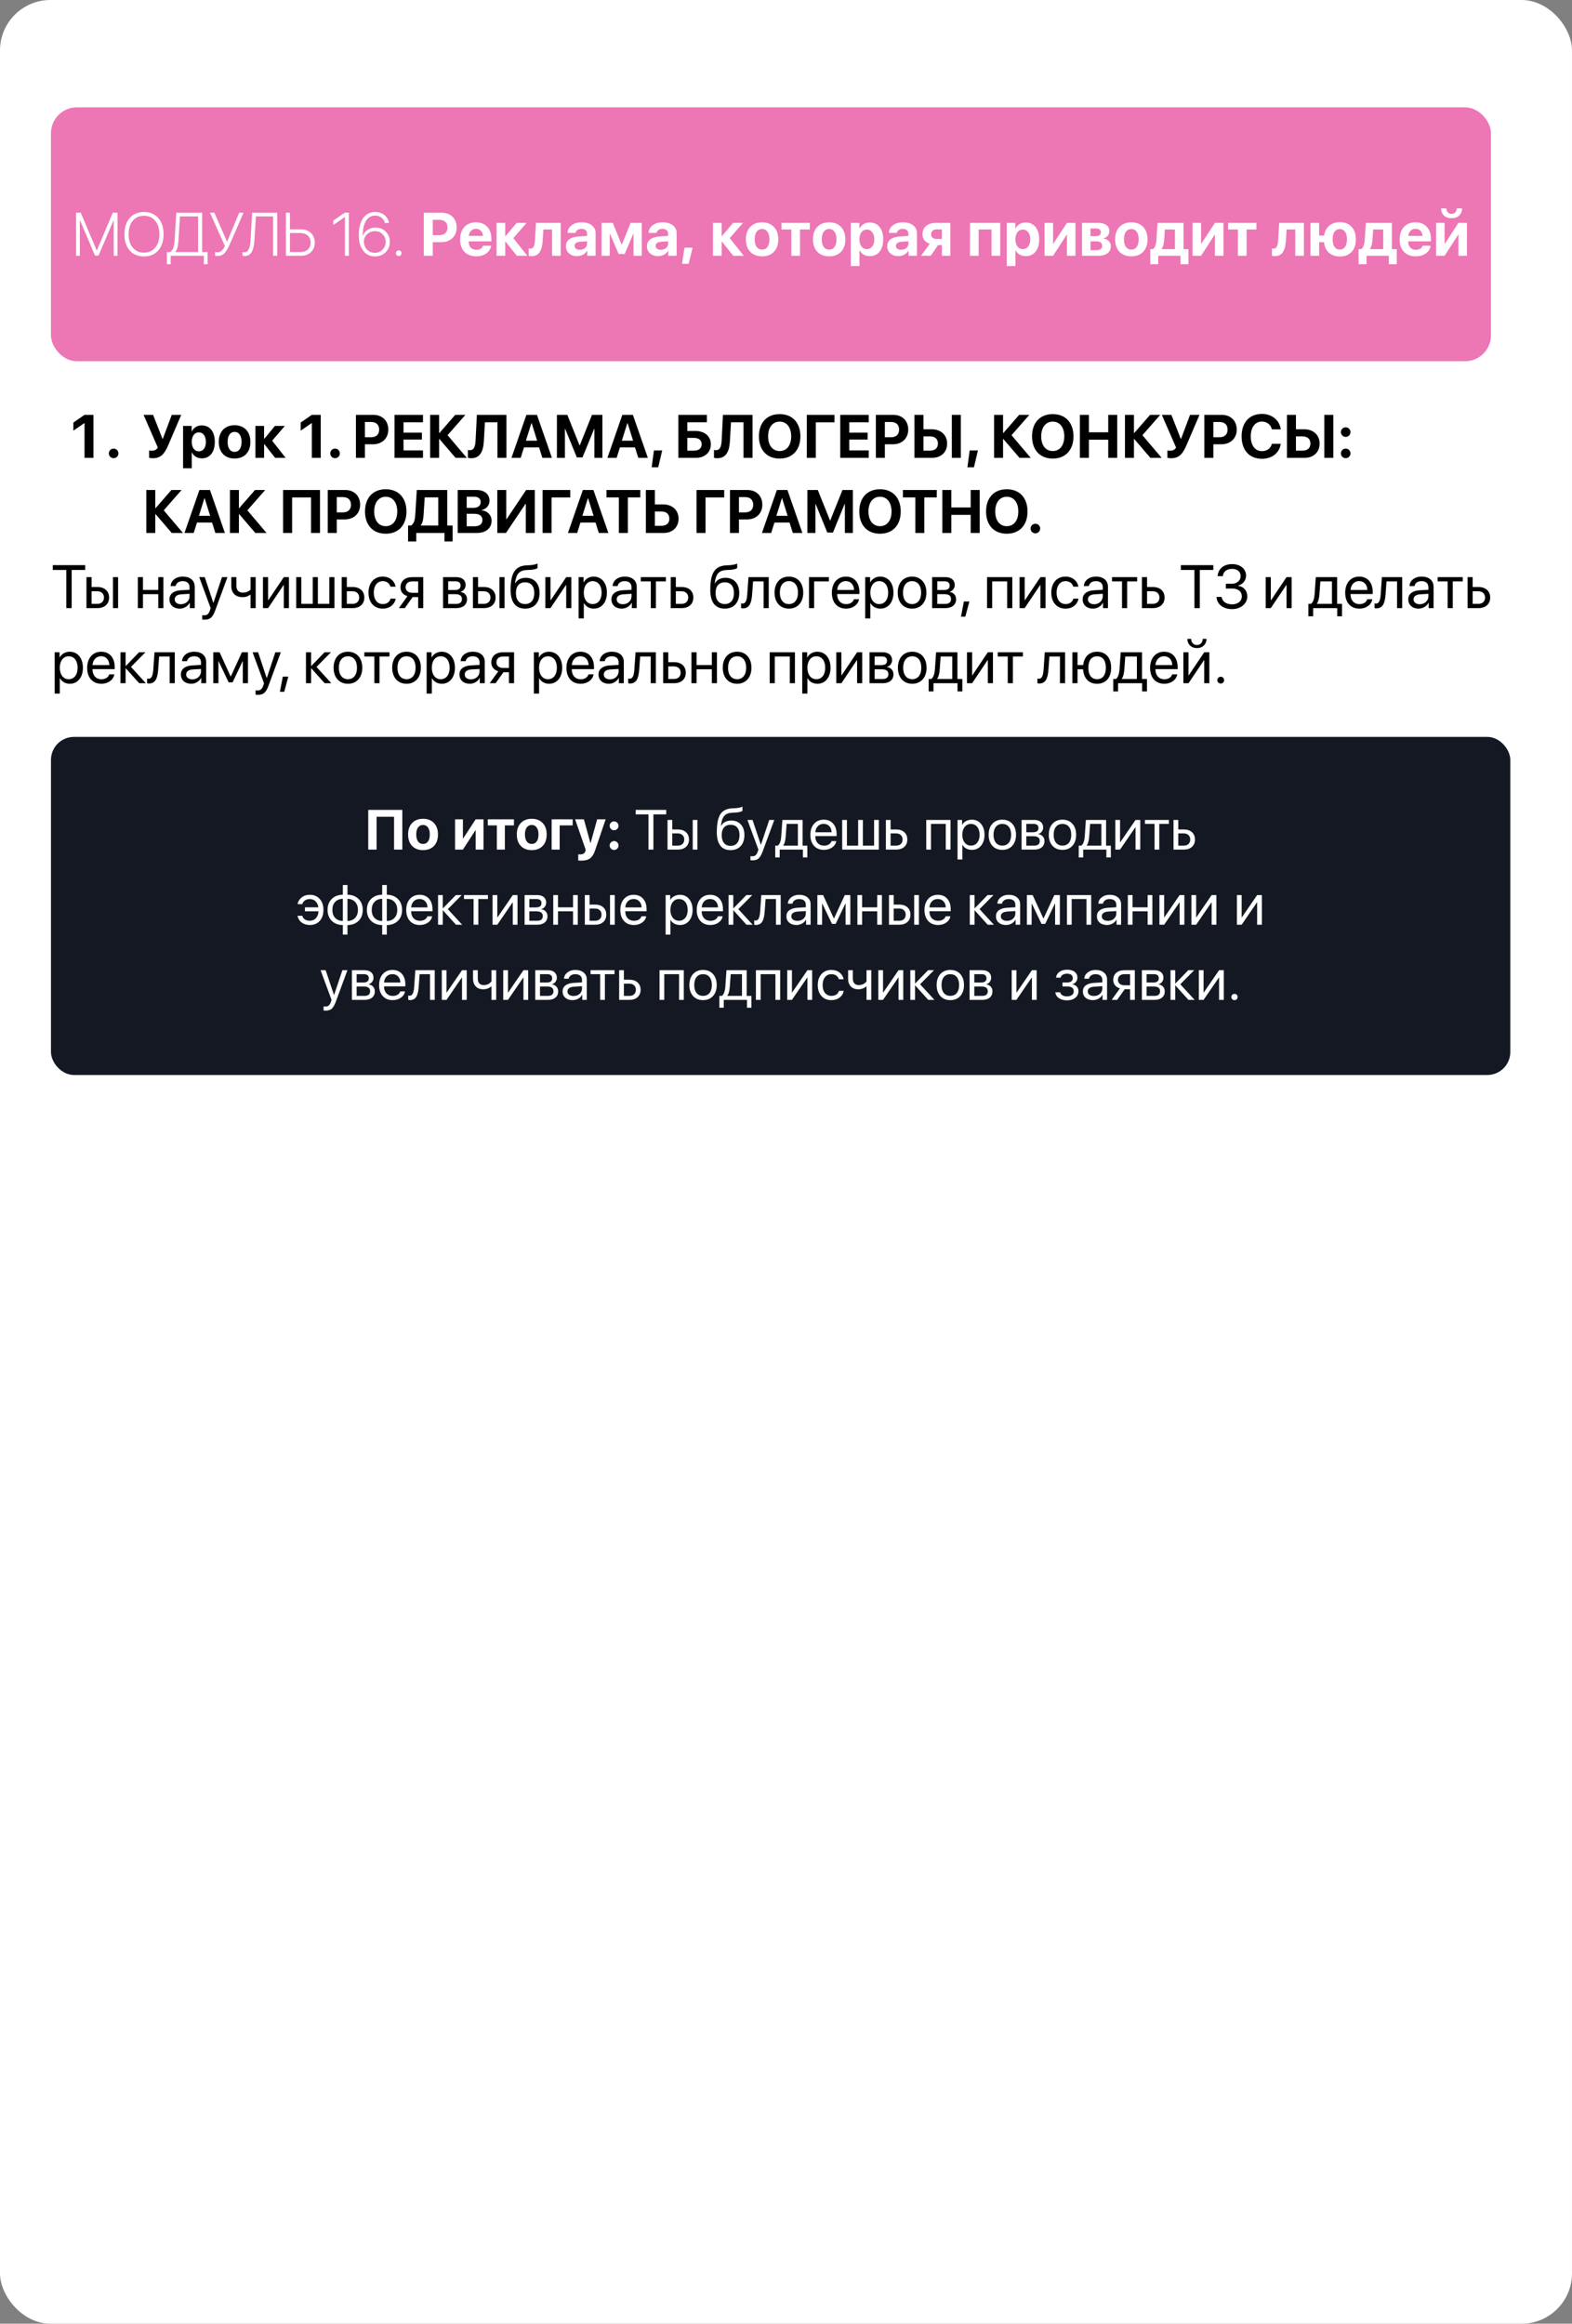
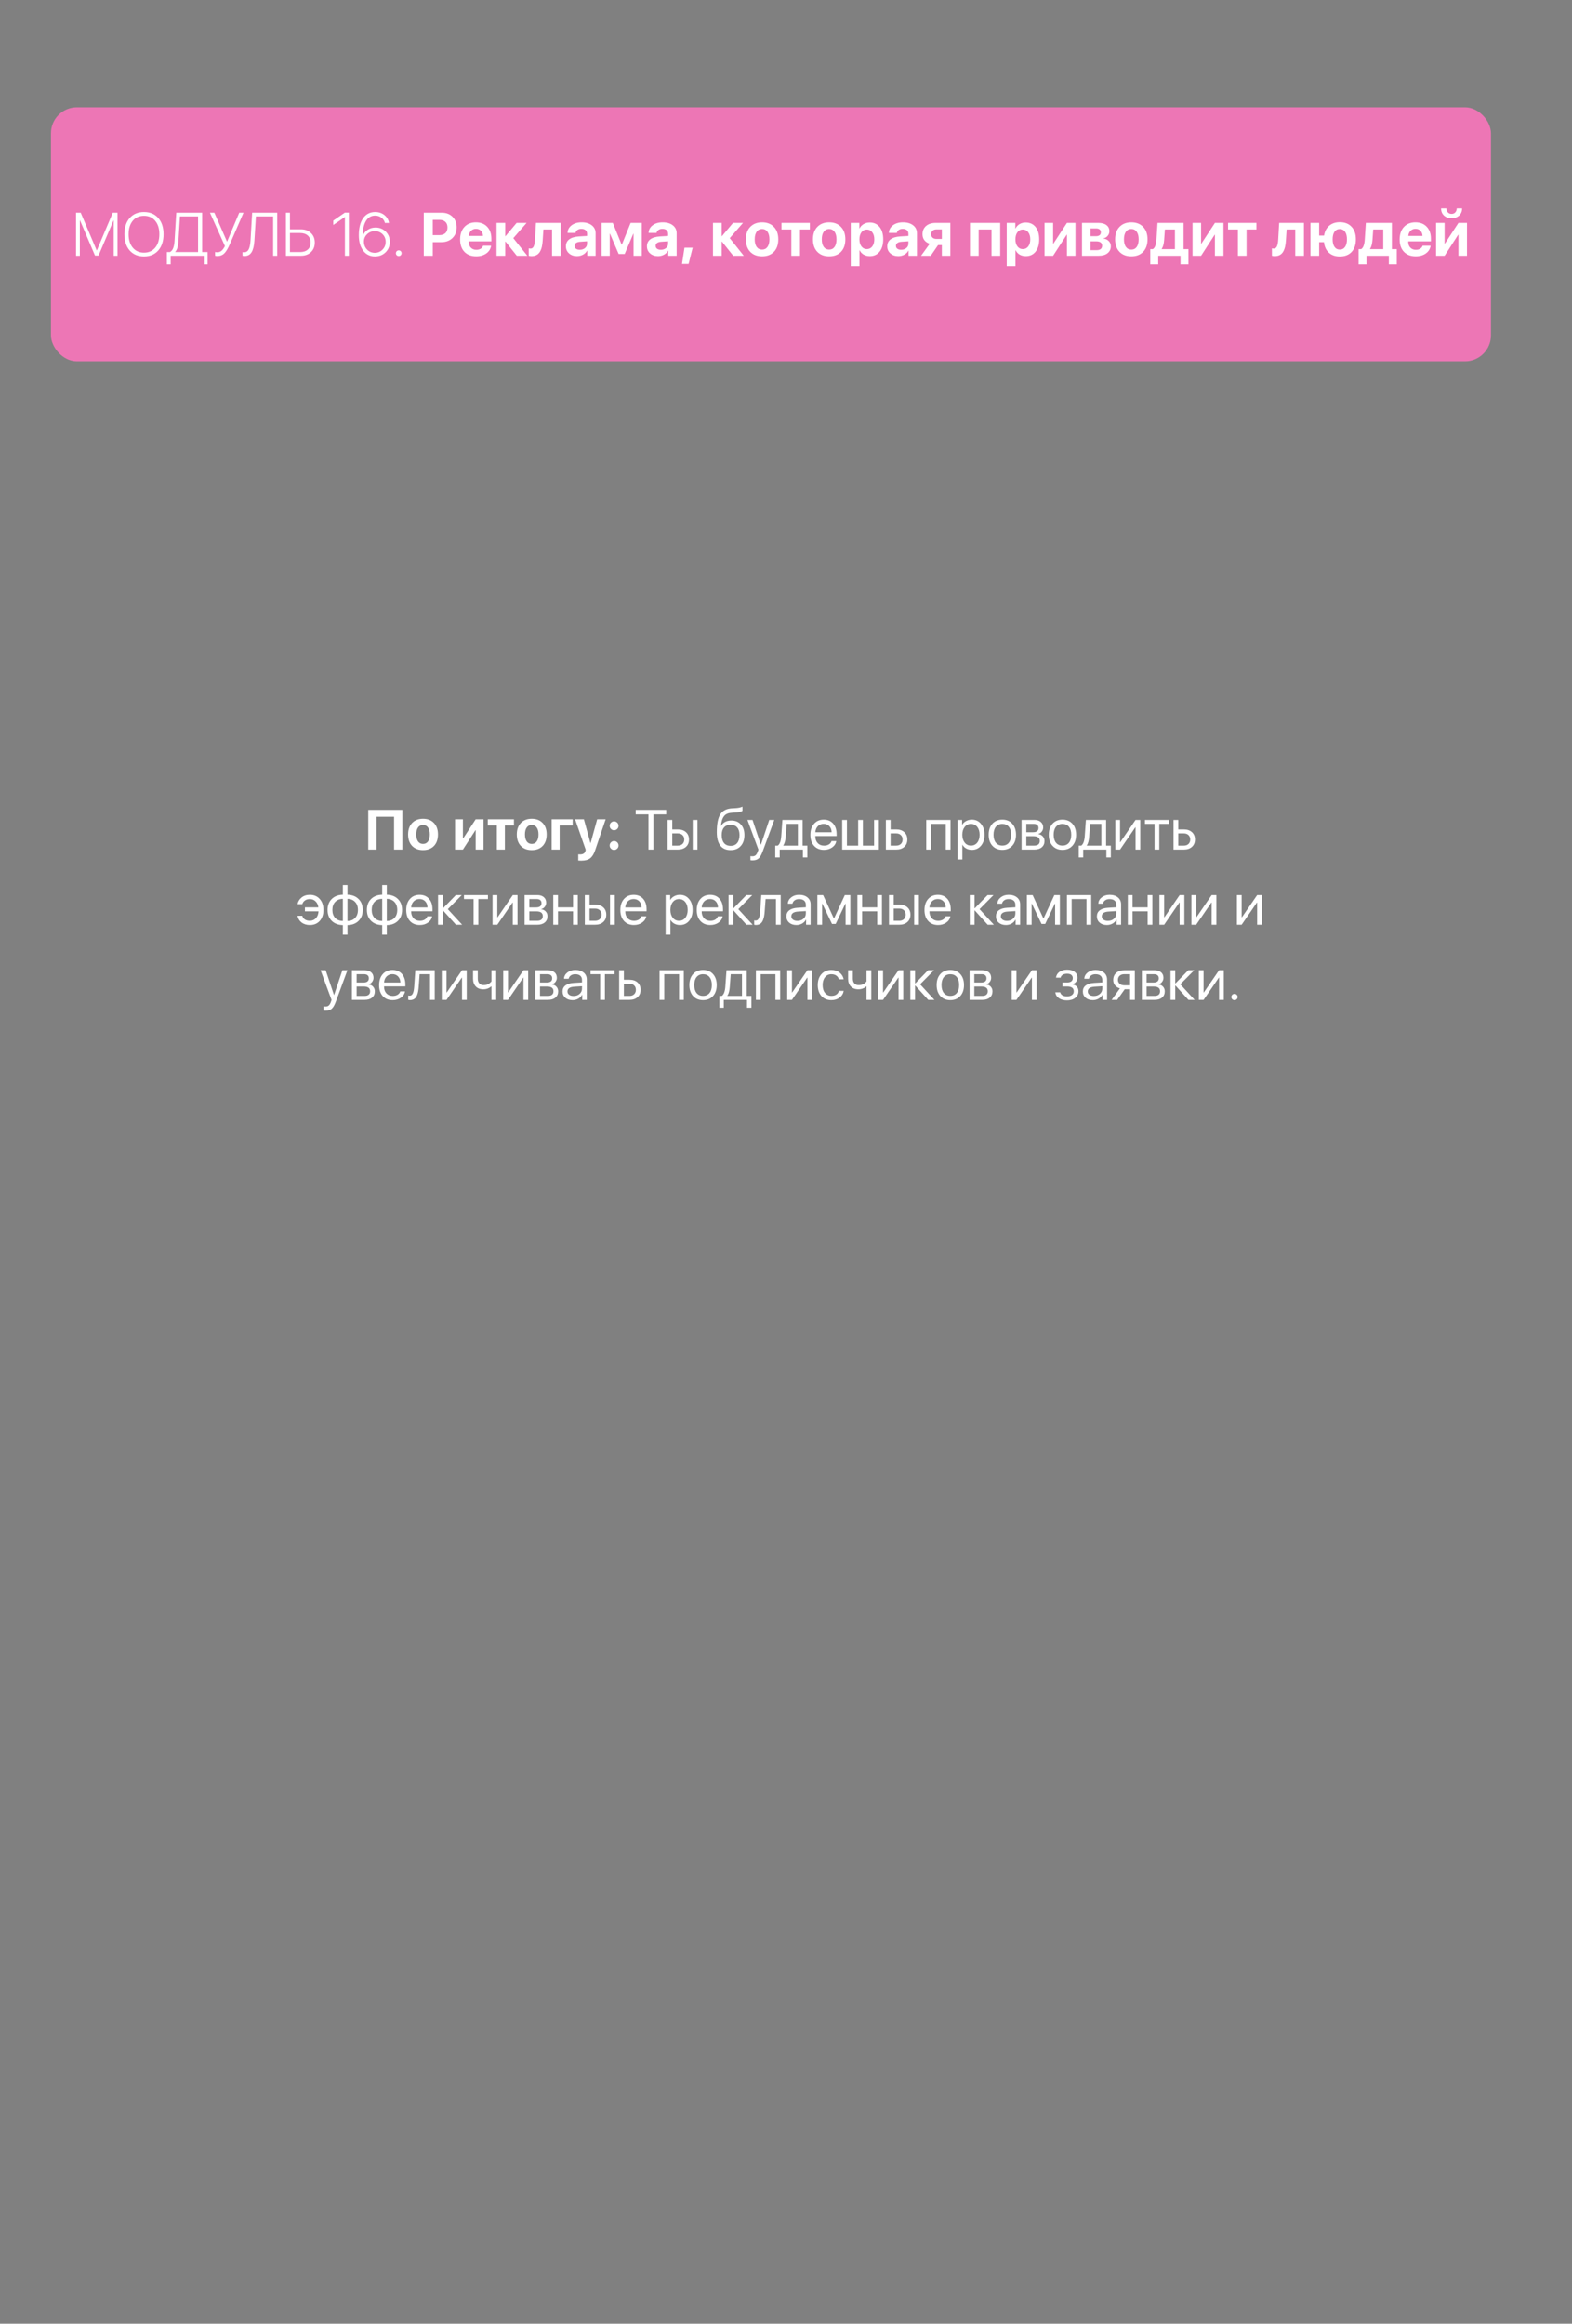
<svg xmlns="http://www.w3.org/2000/svg" width="293" height="433" viewBox="0 0 293 433" fill="none">
  <rect x="0" y="0" width="293" height="433" fill="#808080" stroke="none" />
-   <rect width="293" height="433" rx="9.394" fill="white" />
  <rect x="9.5" y="20" width="268.396" height="47.315" rx="4.835" fill="#ED76B5" />
  <path d="M21.902 39.634V47.658H21.19V41.074H21.157L18.365 47.619H17.704L14.918 41.074H14.884V47.658H14.172V39.634H15.046L18.021 46.657H18.054L21.023 39.634H21.902ZM26.835 39.506C27.954 39.506 28.842 39.878 29.498 40.624C30.155 41.369 30.483 42.377 30.483 43.649C30.483 44.92 30.155 45.929 29.498 46.674C28.842 47.415 27.954 47.786 26.835 47.786C25.715 47.786 24.827 47.415 24.171 46.674C23.518 45.929 23.192 44.92 23.192 43.649C23.192 42.377 23.52 41.369 24.177 40.624C24.833 39.878 25.719 39.506 26.835 39.506ZM28.926 41.141C28.41 40.522 27.713 40.212 26.835 40.212C25.956 40.212 25.259 40.522 24.744 41.141C24.229 41.76 23.971 42.596 23.971 43.649C23.971 44.698 24.229 45.532 24.744 46.151C25.263 46.77 25.96 47.08 26.835 47.08C27.713 47.08 28.41 46.77 28.926 46.151C29.445 45.532 29.704 44.698 29.704 43.649C29.704 42.596 29.445 41.76 28.926 41.141ZM33.263 44.861C33.23 45.376 33.169 45.797 33.08 46.123C32.994 46.446 32.853 46.715 32.657 46.93V46.969H36.917V40.323H33.541L33.263 44.861ZM31.812 47.658V49.243H31.105V46.969H31.673C31.951 46.824 32.157 46.574 32.29 46.218C32.423 45.862 32.507 45.401 32.54 44.833L32.857 39.634H37.679V46.969H38.696V49.243H37.984V47.658H31.812ZM40.504 47.714C40.322 47.714 40.183 47.692 40.087 47.647V46.958C40.201 46.991 40.34 47.008 40.504 47.008C40.815 47.008 41.08 46.913 41.299 46.724C41.521 46.531 41.729 46.242 41.922 45.856L39.136 39.634H39.953L42.3 45H42.339L44.591 39.634H45.386L42.867 45.439C42.511 46.266 42.163 46.852 41.822 47.197C41.48 47.541 41.041 47.714 40.504 47.714ZM51.67 47.658H50.908V40.323H47.699L47.421 44.822C47.362 45.793 47.186 46.518 46.893 46.996C46.604 47.471 46.161 47.708 45.564 47.708C45.445 47.708 45.325 47.69 45.203 47.653V46.969C45.273 46.995 45.373 47.008 45.503 47.008C45.885 47.008 46.168 46.828 46.354 46.468C46.539 46.105 46.654 45.543 46.698 44.783L46.999 39.634H51.67V47.658ZM53.288 47.658V39.634H54.044V42.737H56.091C56.858 42.737 57.479 42.965 57.954 43.421C58.432 43.873 58.671 44.466 58.671 45.2C58.671 45.931 58.434 46.524 57.959 46.98C57.485 47.432 56.864 47.658 56.096 47.658H53.288ZM54.044 46.969H55.919C56.538 46.969 57.021 46.813 57.37 46.502C57.718 46.19 57.893 45.756 57.893 45.2C57.893 44.644 57.717 44.209 57.364 43.893C57.016 43.578 56.534 43.421 55.919 43.421H54.044V46.969ZM64.288 47.658V40.44H64.266C64.236 40.459 64.086 40.564 63.815 40.757C63.544 40.946 63.239 41.159 62.898 41.397C62.56 41.63 62.299 41.804 62.113 41.919V41.107C62.188 41.063 62.547 40.816 63.192 40.368C63.837 39.919 64.199 39.671 64.277 39.623H65.022V47.658H64.288ZM69.871 47.786C69.333 47.786 68.851 47.654 68.425 47.391C68.002 47.128 67.667 46.754 67.419 46.268C67.059 45.641 66.879 44.824 66.879 43.816C66.879 42.47 67.148 41.415 67.686 40.651C68.227 39.888 68.974 39.506 69.927 39.506C70.594 39.506 71.163 39.691 71.634 40.062C72.105 40.433 72.397 40.926 72.512 41.541H71.745C71.645 41.133 71.428 40.805 71.094 40.557C70.761 40.305 70.37 40.179 69.921 40.179C69.187 40.179 68.618 40.507 68.214 41.163C67.813 41.816 67.613 42.737 67.613 43.927H67.63C67.793 43.474 68.091 43.108 68.525 42.826C68.963 42.544 69.452 42.403 69.993 42.403C70.757 42.403 71.391 42.655 71.895 43.159C72.403 43.664 72.657 44.296 72.657 45.056C72.657 45.842 72.394 46.494 71.867 47.013C71.341 47.528 70.675 47.786 69.871 47.786ZM69.865 47.108C70.429 47.108 70.905 46.911 71.295 46.518C71.688 46.125 71.884 45.645 71.884 45.078C71.884 44.503 71.693 44.027 71.311 43.649C70.933 43.267 70.453 43.076 69.871 43.076C69.3 43.076 68.816 43.265 68.419 43.643C68.027 44.018 67.83 44.477 67.83 45.022C67.83 45.608 68.025 46.103 68.414 46.507C68.807 46.907 69.291 47.108 69.865 47.108ZM74.692 47.564C74.592 47.664 74.468 47.714 74.32 47.714C74.171 47.714 74.045 47.664 73.942 47.564C73.841 47.46 73.791 47.334 73.791 47.185C73.791 47.037 73.841 46.913 73.942 46.813C74.045 46.709 74.171 46.657 74.32 46.657C74.472 46.657 74.598 46.707 74.698 46.807C74.798 46.907 74.848 47.033 74.848 47.185C74.848 47.334 74.796 47.46 74.692 47.564ZM78.985 39.634H82.333C83.16 39.634 83.829 39.886 84.341 40.39C84.856 40.894 85.114 41.558 85.114 42.381C85.114 43.2 84.849 43.864 84.318 44.372C83.788 44.876 83.099 45.128 82.25 45.128H80.665V47.658H78.985V39.634ZM80.665 40.963V43.816H81.883C82.365 43.816 82.739 43.691 83.006 43.443C83.273 43.195 83.406 42.842 83.406 42.386C83.406 41.93 83.273 41.58 83.006 41.335C82.743 41.087 82.37 40.963 81.888 40.963H80.665ZM88.717 42.642C88.346 42.642 88.037 42.765 87.788 43.009C87.544 43.254 87.406 43.573 87.377 43.966H90.018C90.004 43.565 89.877 43.245 89.64 43.004C89.403 42.763 89.095 42.642 88.717 42.642ZM90.041 45.79H91.537C91.448 46.383 91.149 46.861 90.641 47.224C90.133 47.584 89.507 47.764 88.761 47.764C87.831 47.764 87.097 47.484 86.559 46.924C86.025 46.364 85.759 45.597 85.759 44.622C85.759 43.647 86.024 42.872 86.554 42.297C87.088 41.719 87.803 41.43 88.7 41.43C89.583 41.43 90.283 41.704 90.802 42.253C91.325 42.802 91.587 43.541 91.587 44.472V44.972H87.36V45.072C87.36 45.514 87.492 45.871 87.755 46.146C88.018 46.416 88.363 46.552 88.789 46.552C89.097 46.552 89.362 46.485 89.585 46.351C89.811 46.214 89.963 46.027 90.041 45.79ZM95.674 44.377L98.287 47.658H96.324L94.211 45.011H94.167V47.658H92.549V41.536H94.167V44.016H94.211L96.291 41.536H98.148L95.674 44.377ZM101.157 44.739C101.131 45.213 101.077 45.625 100.996 45.973C100.914 46.322 100.794 46.633 100.634 46.907C100.475 47.178 100.263 47.384 100 47.525C99.741 47.662 99.427 47.73 99.06 47.73C98.845 47.73 98.673 47.705 98.543 47.653V46.279C98.662 46.309 98.779 46.324 98.894 46.324C99.038 46.324 99.16 46.283 99.261 46.201C99.364 46.12 99.446 46.001 99.505 45.845C99.568 45.686 99.615 45.51 99.644 45.317C99.678 45.124 99.702 44.898 99.717 44.639L99.895 41.536H104.51V47.658H102.892V42.765H101.285L101.157 44.739ZM108.069 46.546C108.451 46.546 108.772 46.44 109.031 46.229C109.291 46.014 109.42 45.742 109.42 45.412V44.961L108.136 45.05C107.799 45.072 107.541 45.148 107.363 45.278C107.185 45.408 107.096 45.586 107.096 45.812C107.096 46.038 107.183 46.218 107.357 46.351C107.535 46.481 107.773 46.546 108.069 46.546ZM107.541 47.73C106.944 47.73 106.451 47.56 106.062 47.219C105.672 46.878 105.478 46.437 105.478 45.895C105.478 45.343 105.684 44.911 106.095 44.6C106.507 44.288 107.105 44.108 107.891 44.06L109.42 43.966V43.56C109.42 43.267 109.326 43.043 109.137 42.887C108.948 42.727 108.685 42.648 108.347 42.648C108.058 42.648 107.815 42.718 107.619 42.859C107.426 42.996 107.309 43.178 107.268 43.404H105.784C105.806 42.818 106.058 42.344 106.54 41.98C107.026 41.613 107.65 41.43 108.414 41.43C109.2 41.43 109.83 41.615 110.305 41.986C110.779 42.357 111.016 42.848 111.016 43.46V47.658H109.448V46.713H109.415C109.252 47.028 108.998 47.276 108.653 47.458C108.312 47.64 107.941 47.73 107.541 47.73ZM113.647 47.658H112.123V41.536H114.22L115.86 45.584H115.905L117.539 41.536H119.614V47.658H118.084V43.549H118.04L116.433 47.325H115.304L113.691 43.549H113.647V47.658ZM123.173 46.546C123.555 46.546 123.875 46.44 124.135 46.229C124.394 46.014 124.524 45.742 124.524 45.412V44.961L123.239 45.05C122.902 45.072 122.644 45.148 122.466 45.278C122.289 45.408 122.2 45.586 122.2 45.812C122.2 46.038 122.287 46.218 122.461 46.351C122.639 46.481 122.876 46.546 123.173 46.546ZM122.644 47.73C122.048 47.73 121.555 47.56 121.165 47.219C120.776 46.878 120.581 46.437 120.581 45.895C120.581 45.343 120.787 44.911 121.199 44.6C121.61 44.288 122.209 44.108 122.995 44.06L124.524 43.966V43.56C124.524 43.267 124.43 43.043 124.24 42.887C124.051 42.727 123.788 42.648 123.451 42.648C123.162 42.648 122.919 42.718 122.722 42.859C122.53 42.996 122.413 43.178 122.372 43.404H120.887C120.909 42.818 121.162 42.344 121.643 41.98C122.129 41.613 122.754 41.43 123.518 41.43C124.303 41.43 124.934 41.615 125.408 41.986C125.883 42.357 126.12 42.848 126.12 43.46V47.658H124.552V46.713H124.518C124.355 47.028 124.101 47.276 123.757 47.458C123.416 47.64 123.045 47.73 122.644 47.73ZM128.344 49.165H127.115L127.577 46.157H129.101L128.344 49.165ZM136.013 44.377L138.627 47.658H136.664L134.55 45.011H134.506V47.658H132.888V41.536H134.506V44.016H134.55L136.63 41.536H138.488L136.013 44.377ZM142.041 47.764C141.111 47.764 140.375 47.482 139.833 46.919C139.292 46.355 139.021 45.58 139.021 44.594C139.021 43.619 139.294 42.848 139.839 42.281C140.384 41.714 141.118 41.43 142.041 41.43C142.968 41.43 143.702 41.714 144.243 42.281C144.788 42.844 145.061 43.615 145.061 44.594C145.061 45.584 144.79 46.361 144.249 46.924C143.711 47.484 142.975 47.764 142.041 47.764ZM141.029 46.012C141.274 46.346 141.611 46.513 142.041 46.513C142.471 46.513 142.807 46.346 143.048 46.012C143.289 45.675 143.409 45.202 143.409 44.594C143.409 43.993 143.287 43.525 143.042 43.187C142.801 42.846 142.467 42.676 142.041 42.676C141.611 42.676 141.274 42.846 141.029 43.187C140.788 43.525 140.668 43.993 140.668 44.594C140.668 45.202 140.788 45.675 141.029 46.012ZM150.944 41.536V42.765H149.109V47.658H147.491V42.765H145.656V41.536H150.944ZM154.542 47.764C153.612 47.764 152.876 47.482 152.334 46.919C151.793 46.355 151.523 45.58 151.523 44.594C151.523 43.619 151.795 42.848 152.34 42.281C152.885 41.714 153.619 41.43 154.542 41.43C155.469 41.43 156.203 41.714 156.744 42.281C157.289 42.844 157.562 43.615 157.562 44.594C157.562 45.584 157.291 46.361 156.75 46.924C156.212 47.484 155.476 47.764 154.542 47.764ZM153.53 46.012C153.775 46.346 154.112 46.513 154.542 46.513C154.972 46.513 155.308 46.346 155.549 46.012C155.79 45.675 155.91 45.202 155.91 44.594C155.91 43.993 155.788 43.525 155.543 43.187C155.302 42.846 154.968 42.676 154.542 42.676C154.112 42.676 153.775 42.846 153.53 43.187C153.289 43.525 153.169 43.993 153.169 44.594C153.169 45.202 153.289 45.675 153.53 46.012ZM162.105 41.463C162.884 41.463 163.497 41.743 163.946 42.303C164.394 42.859 164.619 43.623 164.619 44.594C164.619 45.565 164.394 46.331 163.946 46.891C163.501 47.451 162.895 47.73 162.127 47.73C161.686 47.73 161.301 47.634 160.971 47.441C160.641 47.248 160.392 46.978 160.225 46.629H160.192V49.582H158.568V41.536H160.17V42.581H160.203C160.366 42.236 160.617 41.964 160.954 41.764C161.291 41.563 161.675 41.463 162.105 41.463ZM161.566 46.418C161.988 46.418 162.326 46.253 162.578 45.923C162.83 45.593 162.956 45.15 162.956 44.594C162.956 44.045 162.828 43.606 162.572 43.276C162.32 42.943 161.985 42.776 161.566 42.776C161.15 42.776 160.817 42.943 160.565 43.276C160.313 43.61 160.186 44.051 160.186 44.6C160.186 45.148 160.313 45.59 160.565 45.923C160.817 46.253 161.15 46.418 161.566 46.418ZM167.961 46.546C168.343 46.546 168.663 46.44 168.923 46.229C169.182 46.014 169.312 45.742 169.312 45.412V44.961L168.027 45.05C167.69 45.072 167.432 45.148 167.254 45.278C167.077 45.408 166.988 45.586 166.988 45.812C166.988 46.038 167.075 46.218 167.249 46.351C167.427 46.481 167.664 46.546 167.961 46.546ZM167.432 47.73C166.836 47.73 166.342 47.56 165.953 47.219C165.564 46.878 165.369 46.437 165.369 45.895C165.369 45.343 165.575 44.911 165.987 44.6C166.398 44.288 166.997 44.108 167.783 44.06L169.312 43.966V43.56C169.312 43.267 169.217 43.043 169.028 42.887C168.839 42.727 168.576 42.648 168.239 42.648C167.95 42.648 167.707 42.718 167.51 42.859C167.317 42.996 167.201 43.178 167.16 43.404H165.675C165.697 42.818 165.949 42.344 166.431 41.98C166.917 41.613 167.542 41.43 168.305 41.43C169.091 41.43 169.722 41.615 170.196 41.986C170.671 42.357 170.908 42.848 170.908 43.46V47.658H169.34V46.713H169.306C169.143 47.028 168.889 47.276 168.545 47.458C168.204 47.64 167.833 47.73 167.432 47.73ZM174.534 44.522H175.546V42.748H174.534C174.233 42.748 173.994 42.831 173.816 42.998C173.638 43.161 173.549 43.38 173.549 43.654C173.549 43.91 173.638 44.12 173.816 44.283C173.998 44.442 174.237 44.522 174.534 44.522ZM175.546 47.658V45.667H174.845L173.477 47.658H171.675L173.288 45.423C172.865 45.289 172.536 45.071 172.298 44.767C172.061 44.459 171.942 44.088 171.942 43.654C171.942 43.005 172.163 42.49 172.604 42.108C173.045 41.727 173.637 41.536 174.378 41.536H177.131V47.658H175.546ZM184.805 47.658V42.765H182.408V47.658H180.79V41.536H186.423V47.658H184.805ZM191.178 41.463C191.956 41.463 192.57 41.743 193.018 42.303C193.467 42.859 193.691 43.623 193.691 44.594C193.691 45.565 193.467 46.331 193.018 46.891C192.574 47.451 191.967 47.73 191.2 47.73C190.759 47.73 190.373 47.634 190.043 47.441C189.713 47.248 189.465 46.978 189.298 46.629H189.265V49.582H187.641V41.536H189.242V42.581H189.276C189.439 42.236 189.689 41.964 190.027 41.764C190.364 41.563 190.748 41.463 191.178 41.463ZM190.638 46.418C191.061 46.418 191.398 46.253 191.65 45.923C191.902 45.593 192.029 45.15 192.029 44.594C192.029 44.045 191.901 43.606 191.645 43.276C191.393 42.943 191.057 42.776 190.638 42.776C190.223 42.776 189.889 42.943 189.637 43.276C189.385 43.61 189.259 44.051 189.259 44.6C189.259 45.148 189.385 45.59 189.637 45.923C189.889 46.253 190.223 46.418 190.638 46.418ZM196.283 47.658H194.692V41.536H196.283V45.412H196.327L198.863 41.536H200.453V47.658H198.863V43.738H198.818L196.283 47.658ZM204.318 42.575H203.256V44.016H204.229C204.541 44.016 204.778 43.955 204.941 43.832C205.104 43.706 205.186 43.526 205.186 43.293C205.186 43.063 205.11 42.887 204.958 42.765C204.809 42.639 204.596 42.575 204.318 42.575ZM204.318 44.972H203.256V46.613H204.402C204.732 46.613 204.984 46.542 205.158 46.401C205.332 46.261 205.419 46.057 205.419 45.79C205.419 45.245 205.052 44.972 204.318 44.972ZM201.666 47.658V41.536H204.746C205.377 41.536 205.872 41.673 206.231 41.947C206.591 42.221 206.771 42.6 206.771 43.081C206.771 43.408 206.665 43.697 206.454 43.949C206.246 44.201 205.985 44.353 205.67 44.405V44.45C206.077 44.501 206.407 44.659 206.659 44.922C206.915 45.185 207.043 45.506 207.043 45.884C207.043 46.425 206.841 46.857 206.437 47.18C206.033 47.499 205.488 47.658 204.802 47.658H201.666ZM210.863 47.764C209.933 47.764 209.197 47.482 208.656 46.919C208.115 46.355 207.844 45.58 207.844 44.594C207.844 43.619 208.116 42.848 208.661 42.281C209.206 41.714 209.94 41.43 210.863 41.43C211.79 41.43 212.524 41.714 213.066 42.281C213.611 42.844 213.883 43.615 213.883 44.594C213.883 45.584 213.612 46.361 213.071 46.924C212.534 47.484 211.798 47.764 210.863 47.764ZM209.851 46.012C210.096 46.346 210.433 46.513 210.863 46.513C211.294 46.513 211.629 46.346 211.87 46.012C212.111 45.675 212.231 45.202 212.231 44.594C212.231 43.993 212.109 43.525 211.864 43.187C211.623 42.846 211.29 42.676 210.863 42.676C210.433 42.676 210.096 42.846 209.851 43.187C209.61 43.525 209.49 43.993 209.49 44.594C209.49 45.202 209.61 45.675 209.851 46.012ZM218.988 46.424V42.759H217.12L216.981 44.739C216.925 45.465 216.773 46.012 216.525 46.379V46.424H218.988ZM215.874 49.243H214.395V46.424H214.867C215.253 46.209 215.479 45.614 215.546 44.639L215.746 41.536H220.601V46.424H221.513V49.243H220.034V47.658H215.874V49.243ZM223.865 47.658H222.275V41.536H223.865V45.412H223.91L226.445 41.536H228.036V47.658H226.445V43.738H226.401L223.865 47.658ZM234.181 41.536V42.765H232.345V47.658H230.727V42.765H228.892V41.536H234.181ZM239.68 44.739C239.654 45.213 239.601 45.625 239.519 45.973C239.438 46.322 239.317 46.633 239.158 46.907C238.998 47.178 238.787 47.384 238.524 47.525C238.264 47.662 237.951 47.73 237.584 47.73C237.369 47.73 237.196 47.705 237.067 47.653V46.279C237.185 46.309 237.302 46.324 237.417 46.324C237.562 46.324 237.684 46.283 237.784 46.201C237.888 46.12 237.969 46.001 238.029 45.845C238.092 45.686 238.138 45.51 238.168 45.317C238.201 45.124 238.225 44.898 238.24 44.639L238.418 41.536H243.034V47.658H241.415V42.765H239.808L239.68 44.739ZM249.723 47.792C248.886 47.792 248.207 47.558 247.688 47.091C247.169 46.624 246.863 45.971 246.771 45.133H245.87V47.658H244.251V41.536H245.87V43.899H246.787C246.91 43.113 247.228 42.501 247.744 42.064C248.263 41.623 248.923 41.402 249.723 41.402C250.647 41.402 251.375 41.686 251.909 42.253C252.446 42.82 252.715 43.601 252.715 44.594C252.715 45.599 252.45 46.383 251.92 46.946C251.39 47.51 250.658 47.792 249.723 47.792ZM248.734 46.007C248.967 46.34 249.295 46.507 249.718 46.507C250.141 46.507 250.469 46.34 250.702 46.007C250.936 45.673 251.053 45.202 251.053 44.594C251.053 43.99 250.934 43.521 250.697 43.187C250.463 42.853 250.137 42.687 249.718 42.687C249.299 42.687 248.971 42.853 248.734 43.187C248.5 43.521 248.383 43.99 248.383 44.594C248.383 45.202 248.5 45.673 248.734 46.007ZM257.815 46.424V42.759H255.946L255.807 44.739C255.752 45.465 255.6 46.012 255.351 46.379V46.424H257.815ZM254.701 49.243H253.221V46.424H253.694C254.08 46.209 254.306 45.614 254.372 44.639L254.573 41.536H259.427V46.424H260.339V49.243H258.86V47.658H254.701V49.243ZM263.832 42.642C263.461 42.642 263.151 42.765 262.903 43.009C262.658 43.254 262.521 43.573 262.491 43.966H265.133C265.118 43.565 264.992 43.245 264.755 43.004C264.517 42.763 264.21 42.642 263.832 42.642ZM265.155 45.79H266.651C266.562 46.383 266.264 46.861 265.756 47.224C265.248 47.584 264.621 47.764 263.876 47.764C262.946 47.764 262.212 47.484 261.674 46.924C261.14 46.364 260.873 45.597 260.873 44.622C260.873 43.647 261.138 42.872 261.668 42.297C262.202 41.719 262.918 41.43 263.815 41.43C264.697 41.43 265.398 41.704 265.917 42.253C266.44 42.802 266.701 43.541 266.701 44.472V44.972H262.475V45.072C262.475 45.514 262.606 45.871 262.87 46.146C263.133 46.416 263.478 46.552 263.904 46.552C264.212 46.552 264.477 46.485 264.699 46.351C264.925 46.214 265.077 46.027 265.155 45.79ZM268.597 38.833H269.587C269.595 39.133 269.685 39.38 269.86 39.573C270.034 39.762 270.266 39.856 270.555 39.856C270.84 39.856 271.07 39.762 271.244 39.573C271.419 39.38 271.509 39.133 271.517 38.833H272.512C272.512 39.382 272.332 39.825 271.973 40.162C271.613 40.496 271.141 40.663 270.555 40.663C269.969 40.663 269.496 40.496 269.137 40.162C268.777 39.825 268.597 39.382 268.597 38.833ZM269.254 47.658H267.663V41.536H269.254V45.412H269.298L271.834 41.536H273.424V47.658H271.834V43.738H271.789L269.254 47.658Z" fill="white" />
-   <path d="M15.757 85.314V78.866H15.69C15.684 78.866 13.686 80.248 13.675 80.253V78.744C13.681 78.738 15.745 77.312 15.751 77.306H17.416V85.314H15.757ZM21.179 85.381C20.679 85.381 20.285 84.981 20.285 84.487C20.285 83.988 20.679 83.594 21.179 83.594C21.672 83.594 22.072 83.988 22.072 84.487C22.072 84.981 21.672 85.381 21.179 85.381ZM28.491 85.387C28.147 85.387 27.842 85.331 27.797 85.303V83.938C27.853 83.955 28.003 83.988 28.286 83.988C28.774 83.988 29.135 83.844 29.418 83.405L26.76 77.306H28.536L30.284 81.757H30.35L32.015 77.306H33.78L31.327 83.022C30.628 84.648 29.918 85.387 28.491 85.387ZM37.598 79.271C39.108 79.271 40.035 80.42 40.035 82.34C40.035 84.254 39.114 85.409 37.626 85.409C36.76 85.409 36.094 84.987 35.778 84.316H35.745V87.257H34.124V79.365H35.723V80.403H35.756C36.078 79.704 36.738 79.271 37.598 79.271ZM37.054 84.105C37.865 84.105 38.375 83.422 38.375 82.34C38.375 81.263 37.865 80.569 37.054 80.569C36.261 80.569 35.739 81.274 35.739 82.34C35.739 83.416 36.261 84.105 37.054 84.105ZM43.725 85.442C41.927 85.442 40.778 84.288 40.778 82.334C40.778 80.409 41.944 79.237 43.725 79.237C45.507 79.237 46.672 80.403 46.672 82.334C46.672 84.293 45.523 85.442 43.725 85.442ZM43.725 84.204C44.519 84.204 45.024 83.533 45.024 82.34C45.024 81.158 44.513 80.475 43.725 80.475C42.937 80.475 42.421 81.158 42.421 82.34C42.421 83.533 42.926 84.204 43.725 84.204ZM50.724 82.118L53.238 85.314H51.279L49.27 82.762H49.225V85.314H47.61V79.365H49.225V81.757H49.27L51.245 79.365H53.099L50.724 82.118ZM58.121 85.314V78.843H58.088L56.046 80.253V78.744L58.116 77.306H59.781V85.314H58.121ZM62.45 85.381C61.951 85.381 61.557 84.981 61.557 84.487C61.557 83.988 61.951 83.594 62.45 83.594C62.944 83.594 63.344 83.988 63.344 84.487C63.344 84.981 62.944 85.381 62.45 85.381ZM66.341 77.306H69.598C71.241 77.306 72.373 78.4 72.373 80.048C72.373 81.691 71.202 82.789 69.515 82.789H68.017V85.314H66.341V77.306ZM68.017 78.633V81.48H69.149C70.109 81.48 70.669 80.969 70.669 80.053C70.669 79.143 70.114 78.633 69.154 78.633H68.017ZM78.839 83.927V85.314H73.533V77.306H78.839V78.688H75.209V80.619H78.633V81.907H75.209V83.927H78.839ZM83.423 81.097L87.002 85.314H84.91L81.891 81.796H81.847V85.314H80.171V77.306H81.847V80.697H81.891L84.849 77.306H86.741L83.423 81.097ZM94.394 85.314H92.719V78.688H90.382L90.188 82.151C90.077 84.221 89.416 85.387 87.818 85.387C87.546 85.387 87.324 85.348 87.213 85.309V83.844C87.291 83.86 87.441 83.888 87.585 83.888C88.329 83.888 88.584 83.244 88.645 82.04L88.884 77.306H94.394V85.314ZM101.088 85.314L100.477 83.372H97.663L97.053 85.314H95.332L98.113 77.306H100.083L102.869 85.314H101.088ZM99.051 78.838L98.024 82.118H100.116L99.09 78.838H99.051ZM112.281 85.314H110.788V79.909H110.744L108.569 85.237H107.514L105.339 79.909H105.294V85.314H103.801V77.306H105.744L108.019 82.984H108.064L110.339 77.306H112.281V85.314ZM118.969 85.314L118.358 83.372H115.545L114.934 85.314H113.214L115.994 77.306H117.964L120.75 85.314H118.969ZM116.932 78.838L115.905 82.118H117.998L116.971 78.838H116.932ZM122.682 87.068H121.466L121.882 83.938H123.425L122.682 87.068ZM132.494 82.789C132.494 84.304 131.361 85.314 129.719 85.314H126.433V77.306H131.755V78.688H128.109V80.314H129.663C131.334 80.314 132.494 81.308 132.494 82.789ZM128.109 83.977H129.302C130.235 83.977 130.779 83.561 130.779 82.789C130.779 82.012 130.235 81.591 129.297 81.591H128.109V83.977ZM140.258 85.314H138.582V78.688H136.245L136.051 82.151C135.94 84.221 135.28 85.387 133.681 85.387C133.409 85.387 133.187 85.348 133.076 85.309V83.844C133.154 83.86 133.304 83.888 133.448 83.888C134.192 83.888 134.447 83.244 134.508 82.04L134.747 77.306H140.258V85.314ZM145.319 77.167C147.689 77.167 149.182 78.76 149.182 81.313C149.182 83.86 147.689 85.453 145.319 85.453C142.944 85.453 141.456 83.86 141.456 81.313C141.456 78.76 142.944 77.167 145.319 77.167ZM145.319 78.566C144.009 78.566 143.166 79.632 143.166 81.313C143.166 82.989 144.004 84.049 145.319 84.049C146.629 84.049 147.467 82.989 147.467 81.313C147.467 79.632 146.629 78.566 145.319 78.566ZM152.056 85.314H150.375V77.306H155.536V78.694H152.056V85.314ZM161.918 83.927V85.314H156.613V77.306H161.918V78.688H158.289V80.619H161.713V81.907H158.289V83.927H161.918ZM163.25 77.306H166.508C168.151 77.306 169.283 78.4 169.283 80.048C169.283 81.691 168.112 82.789 166.425 82.789H164.926V85.314H163.25V77.306ZM164.926 78.633V81.48H166.058C167.019 81.48 167.579 80.969 167.579 80.053C167.579 79.143 167.024 78.633 166.064 78.633H164.926ZM170.443 85.314V77.306H172.119V79.992H173.673C175.36 79.992 176.531 81.063 176.531 82.651C176.531 84.249 175.404 85.314 173.756 85.314H170.443ZM172.119 83.977H173.312C174.266 83.977 174.816 83.511 174.816 82.651C174.816 81.785 174.261 81.313 173.306 81.313H172.119V83.977ZM179.084 85.314H177.408V77.306H179.084V85.314ZM181.531 87.068H180.316L180.732 83.938H182.275L181.531 87.068ZM188.535 81.097L192.114 85.314H190.022L187.003 81.796H186.959V85.314H185.283V77.306H186.959V80.697H187.003L189.961 77.306H191.854L188.535 81.097ZM196.221 77.167C198.591 77.167 200.084 78.76 200.084 81.313C200.084 83.86 198.591 85.453 196.221 85.453C193.846 85.453 192.359 83.86 192.359 81.313C192.359 78.76 193.846 77.167 196.221 77.167ZM196.221 78.566C194.912 78.566 194.068 79.632 194.068 81.313C194.068 82.989 194.906 84.049 196.221 84.049C197.531 84.049 198.369 82.989 198.369 81.313C198.369 79.632 197.531 78.566 196.221 78.566ZM208.237 85.314H206.56V81.94H202.953V85.314H201.277V77.306H202.953V80.558H206.56V77.306H208.237V85.314ZM212.932 81.097L216.511 85.314H214.419L211.4 81.796H211.355V85.314H209.679V77.306H211.355V80.697H211.4L214.358 77.306H216.25L212.932 81.097ZM218.282 85.387C217.937 85.387 217.632 85.331 217.588 85.303V83.938C217.643 83.955 217.793 83.988 218.076 83.988C218.565 83.988 218.925 83.844 219.208 83.405L216.55 77.306H218.326L220.074 81.757H220.141L221.806 77.306H223.57L221.117 83.022C220.418 84.648 219.708 85.387 218.282 85.387ZM224.475 77.306H227.733C229.375 77.306 230.508 78.4 230.508 80.048C230.508 81.691 229.337 82.789 227.65 82.789H226.151V85.314H224.475V77.306ZM226.151 78.633V81.48H227.283C228.243 81.48 228.804 80.969 228.804 80.053C228.804 79.143 228.249 78.633 227.289 78.633H226.151ZM235.208 85.492C232.877 85.492 231.418 83.894 231.418 81.308C231.418 78.727 232.888 77.129 235.208 77.129C237.073 77.129 238.505 78.305 238.716 80.009H237.067C236.857 79.126 236.13 78.555 235.208 78.555C233.943 78.555 233.127 79.615 233.127 81.302C233.127 83.011 233.932 84.066 235.214 84.066C236.152 84.066 236.84 83.55 237.073 82.695H238.721C238.46 84.404 237.112 85.492 235.208 85.492ZM239.87 85.314V77.306H241.546V79.992H243.1C244.787 79.992 245.958 81.063 245.958 82.651C245.958 84.249 244.832 85.314 243.183 85.314H239.87ZM241.546 83.977H242.739C243.694 83.977 244.243 83.511 244.243 82.651C244.243 81.785 243.688 81.313 242.734 81.313H241.546V83.977ZM248.511 85.314H246.835V77.306H248.511V85.314ZM250.82 85.381C250.32 85.381 249.926 84.981 249.926 84.487C249.926 83.988 250.32 83.594 250.82 83.594C251.314 83.594 251.713 83.988 251.713 84.487C251.713 84.981 251.314 85.381 250.82 85.381ZM250.82 81.413C250.32 81.413 249.926 81.013 249.926 80.519C249.926 80.02 250.32 79.626 250.82 79.626C251.314 79.626 251.713 80.02 251.713 80.519C251.713 81.013 251.314 81.413 250.82 81.413ZM30.522 95.097L34.102 99.314H32.01L28.991 95.796H28.946V99.314H27.27V91.306H28.946V94.697H28.991L31.949 91.306H33.841L30.522 95.097ZM40.14 99.314L39.53 97.372H36.716L36.105 99.314H34.385L37.166 91.306H39.136L41.922 99.314H40.14ZM38.103 92.838L37.077 96.118H39.169L38.142 92.838H38.103ZM46.106 95.097L49.686 99.314H47.593L44.574 95.796H44.53V99.314H42.854V91.306H44.53V94.697H44.574L47.532 91.306H49.425L46.106 95.097ZM59.642 99.314H57.971V92.694H54.447V99.314H52.766V91.306H59.642V99.314ZM61.09 91.306H64.348C65.991 91.306 67.123 92.4 67.123 94.048C67.123 95.691 65.952 96.789 64.265 96.789H62.767V99.314H61.09V91.306ZM62.767 92.633V95.48H63.899C64.859 95.48 65.419 94.969 65.419 94.053C65.419 93.143 64.864 92.633 63.904 92.633H62.767ZM71.896 91.167C74.266 91.167 75.758 92.76 75.758 95.313C75.758 97.86 74.266 99.453 71.896 99.453C69.52 99.453 68.033 97.86 68.033 95.313C68.033 92.76 69.52 91.167 71.896 91.167ZM71.896 92.566C70.586 92.566 69.743 93.632 69.743 95.313C69.743 96.989 70.581 98.049 71.896 98.049C73.206 98.049 74.044 96.989 74.044 95.313C74.044 93.632 73.206 92.566 71.896 92.566ZM78.95 95.957C78.888 96.85 78.772 97.466 78.417 97.883V97.927H81.686V92.683H79.16L78.95 95.957ZM77.579 99.314V100.896H76.058V97.927H76.619C77.179 97.544 77.34 96.917 77.407 95.829L77.684 91.306H83.362V97.927H84.361V100.896H82.846V99.314H77.579ZM88.856 99.314H85.31V91.306H88.795C90.299 91.306 91.242 92.078 91.242 93.304C91.242 94.181 90.587 94.913 89.738 95.041V95.085C90.826 95.169 91.625 95.962 91.625 97.022C91.625 98.432 90.565 99.314 88.856 99.314ZM86.986 92.555V94.636H88.19C89.083 94.636 89.594 94.242 89.594 93.565C89.594 92.921 89.144 92.555 88.362 92.555H86.986ZM86.986 98.066H88.428C89.394 98.066 89.916 97.655 89.916 96.889C89.916 96.14 89.377 95.74 88.39 95.74H86.986V98.066ZM98.007 99.314V93.898H97.941L94.306 99.314H92.691V91.306H94.361V96.728H94.428L98.063 91.306H99.678V99.314H98.007ZM102.808 99.314H101.126V91.306H106.288V92.694H102.808V99.314ZM111.61 99.314L110.999 97.372H108.186L107.575 99.314H105.855L108.635 91.306H110.605L113.391 99.314H111.61ZM109.573 92.838L108.546 96.118H110.639L109.612 92.838H109.573ZM117.026 99.314H115.35V92.688H113.036V91.306H119.346V92.688H117.026V99.314ZM120.384 99.314V91.306H122.06V93.992H123.614C125.301 93.992 126.472 95.063 126.472 96.651C126.472 98.249 125.345 99.314 123.697 99.314H120.384ZM122.06 97.977H123.253C124.208 97.977 124.757 97.511 124.757 96.651C124.757 95.785 124.202 95.313 123.248 95.313H122.06V97.977ZM131.5 99.314H129.819V91.306H134.98V92.694H131.5V99.314ZM136.056 91.306H139.314C140.957 91.306 142.089 92.4 142.089 94.048C142.089 95.691 140.918 96.789 139.231 96.789H137.732V99.314H136.056V91.306ZM137.732 92.633V95.48H138.865C139.825 95.48 140.385 94.969 140.385 94.053C140.385 93.143 139.83 92.633 138.87 92.633H137.732ZM147.772 99.314L147.162 97.372H144.348L143.737 99.314H142.017L144.797 91.306H146.767L149.553 99.314H147.772ZM145.735 92.838L144.709 96.118H146.801L145.774 92.838H145.735ZM158.966 99.314H157.473V93.909H157.429L155.253 99.237H154.199L152.023 93.909H151.979V99.314H150.486V91.306H152.428L154.704 96.984H154.748L157.023 91.306H158.966V99.314ZM164.022 91.167C166.391 91.167 167.884 92.76 167.884 95.313C167.884 97.86 166.391 99.453 164.022 99.453C161.646 99.453 160.159 97.86 160.159 95.313C160.159 92.76 161.646 91.167 164.022 91.167ZM164.022 92.566C162.712 92.566 161.868 93.632 161.868 95.313C161.868 96.989 162.706 98.049 164.022 98.049C165.331 98.049 166.169 96.989 166.169 95.313C166.169 93.632 165.331 92.566 164.022 92.566ZM172.28 99.314H170.604V92.688H168.289V91.306H174.599V92.688H172.28V99.314ZM182.597 99.314H180.921V95.94H177.313V99.314H175.637V91.306H177.313V94.558H180.921V91.306H182.597V99.314ZM187.652 91.167C190.022 91.167 191.515 92.76 191.515 95.313C191.515 97.86 190.022 99.453 187.652 99.453C185.277 99.453 183.79 97.86 183.79 95.313C183.79 92.76 185.277 91.167 187.652 91.167ZM187.652 92.566C186.343 92.566 185.499 93.632 185.499 95.313C185.499 96.989 186.337 98.049 187.652 98.049C188.962 98.049 189.8 96.989 189.8 95.313C189.8 93.632 188.962 92.566 187.652 92.566ZM192.98 99.381C192.481 99.381 192.087 98.981 192.087 98.487C192.087 97.988 192.481 97.594 192.98 97.594C193.474 97.594 193.874 97.988 193.874 98.487C193.874 98.981 193.474 99.381 192.98 99.381ZM13.357 113.314H12.358V106.205H9.833V105.306H15.882V106.205H13.357V113.314ZM21.055 113.314V107.543H22.009V113.314H21.055ZM18.146 110.179H17.07V112.521H18.146C18.896 112.521 19.379 112.055 19.379 111.35C19.379 110.639 18.89 110.179 18.146 110.179ZM16.115 113.314V107.543H17.07V109.385H18.163C19.484 109.385 20.333 110.146 20.333 111.35C20.333 112.554 19.484 113.314 18.163 113.314H16.115ZM29.496 113.314V110.717H26.649V113.314H25.694V107.543H26.649V109.924H29.496V107.543H30.45V113.314H29.496ZM33.719 112.593C34.629 112.593 35.328 111.955 35.328 111.122V110.651L33.786 110.745C33.009 110.795 32.565 111.139 32.565 111.683C32.565 112.232 33.025 112.593 33.719 112.593ZM33.503 113.414C32.354 113.414 31.582 112.721 31.582 111.683C31.582 110.695 32.343 110.073 33.675 109.996L35.328 109.901V109.419C35.328 108.714 34.862 108.292 34.063 108.292C33.319 108.292 32.853 108.642 32.731 109.208H31.799C31.866 108.209 32.72 107.443 34.085 107.443C35.44 107.443 36.294 108.175 36.294 109.324V113.314H35.379V112.321H35.356C35.012 112.981 34.28 113.414 33.503 113.414ZM38.109 115.473C37.992 115.473 37.798 115.462 37.693 115.44V114.63C37.798 114.652 37.948 114.657 38.07 114.657C38.608 114.657 38.908 114.397 39.13 113.725L39.263 113.32L37.132 107.543H38.164L39.763 112.349H39.779L41.378 107.543H42.393L40.123 113.72C39.63 115.068 39.152 115.473 38.109 115.473ZM47.654 113.314H46.7V110.823H46.617C46.306 111.089 45.845 111.272 45.218 111.272C43.836 111.272 43.109 110.434 43.109 109.202V107.543H44.064V109.191C44.064 109.946 44.469 110.429 45.246 110.429C45.962 110.429 46.434 110.162 46.7 109.863V107.543H47.654V113.314ZM49.969 113.314H49.014V107.543H49.969V111.838H50.013L52.899 107.543H53.854V113.314H52.899V109.019H52.855L49.969 113.314ZM55.208 113.314V107.543H56.162V112.521H58.293V107.543H59.248V112.521H61.379V107.543H62.334V113.314H55.208ZM65.719 110.179H64.642V112.521H65.719C66.468 112.521 66.951 112.055 66.951 111.35C66.951 110.639 66.463 110.179 65.719 110.179ZM63.688 113.314V107.543H64.642V109.385H65.736C67.056 109.385 67.906 110.146 67.906 111.35C67.906 112.554 67.056 113.314 65.736 113.314H63.688ZM73.738 109.319H72.784C72.617 108.764 72.146 108.292 71.33 108.292C70.325 108.292 69.665 109.141 69.665 110.429C69.665 111.749 70.336 112.565 71.341 112.565C72.107 112.565 72.612 112.188 72.795 111.55H73.749C73.561 112.643 72.634 113.414 71.335 113.414C69.731 113.414 68.683 112.266 68.683 110.429C68.683 108.63 69.726 107.443 71.324 107.443C72.717 107.443 73.566 108.336 73.738 109.319ZM76.83 110.467H77.934V108.336H76.83C76.08 108.336 75.603 108.747 75.603 109.441C75.603 110.04 76.086 110.467 76.83 110.467ZM77.934 113.314V111.261H76.913L75.448 113.314H74.343L75.953 111.083C75.137 110.85 74.643 110.251 74.643 109.457C74.643 108.27 75.498 107.543 76.824 107.543H78.888V113.314H77.934ZM84.915 108.325H83.534V109.94H84.771C85.498 109.94 85.848 109.674 85.848 109.119C85.848 108.608 85.52 108.325 84.915 108.325ZM84.849 110.717H83.534V112.532H85.021C85.72 112.532 86.098 112.216 86.098 111.633C86.098 111.017 85.692 110.717 84.849 110.717ZM82.579 113.314V107.543H85.049C86.131 107.543 86.791 108.103 86.791 109.019C86.791 109.607 86.375 110.151 85.842 110.262V110.306C86.569 110.406 87.047 110.934 87.047 111.655C87.047 112.676 86.292 113.314 85.065 113.314H82.579ZM93.09 113.314V107.543H94.045V113.314H93.09ZM90.182 110.179H89.106V112.521H90.182C90.931 112.521 91.414 112.055 91.414 111.35C91.414 110.639 90.926 110.179 90.182 110.179ZM88.151 113.314V107.543H89.106V109.385H90.199C91.52 109.385 92.369 110.146 92.369 111.35C92.369 112.554 91.52 113.314 90.199 113.314H88.151ZM97.874 113.414C96.104 113.414 95.171 112.227 95.171 109.935C95.171 106.749 96.015 105.423 98.257 105.339L98.684 105.323C99.239 105.295 99.861 105.184 100.188 105.012V105.856C100.005 106.022 99.395 106.166 98.729 106.194L98.302 106.211C96.698 106.272 96.22 106.977 95.987 108.703H96.032C96.409 108.02 97.13 107.665 98.019 107.665C99.578 107.665 100.571 108.764 100.571 110.484C100.571 112.299 99.545 113.414 97.874 113.414ZM97.874 112.56C98.956 112.56 99.584 111.81 99.584 110.484C99.584 109.224 98.956 108.508 97.874 108.508C96.787 108.508 96.159 109.224 96.159 110.484C96.159 111.81 96.787 112.56 97.874 112.56ZM102.603 113.314H101.648V107.543H102.603V111.838H102.647L105.533 107.543H106.487V113.314H105.533V109.019H105.488L102.603 113.314ZM110.65 107.443C112.12 107.443 113.119 108.619 113.119 110.429C113.119 112.238 112.126 113.414 110.672 113.414C109.845 113.414 109.179 113.009 108.835 112.377H108.813V115.24H107.847V107.543H108.763V108.519H108.785C109.14 107.87 109.812 107.443 110.65 107.443ZM110.461 112.565C111.488 112.565 112.132 111.738 112.132 110.429C112.132 109.124 111.488 108.292 110.461 108.292C109.473 108.292 108.807 109.147 108.807 110.429C108.807 111.716 109.473 112.565 110.461 112.565ZM116.1 112.593C117.01 112.593 117.709 111.955 117.709 111.122V110.651L116.166 110.745C115.389 110.795 114.945 111.139 114.945 111.683C114.945 112.232 115.406 112.593 116.1 112.593ZM115.883 113.414C114.734 113.414 113.963 112.721 113.963 111.683C113.963 110.695 114.723 110.073 116.055 109.996L117.709 109.901V109.419C117.709 108.714 117.243 108.292 116.444 108.292C115.7 108.292 115.234 108.642 115.112 109.208H114.179C114.246 108.209 115.101 107.443 116.466 107.443C117.82 107.443 118.675 108.175 118.675 109.324V113.314H117.759V112.321H117.737C117.393 112.981 116.66 113.414 115.883 113.414ZM124.119 107.543V108.336H122.254V113.314H121.3V108.336H119.435V107.543H124.119ZM127.044 110.179H125.967V112.521H127.044C127.793 112.521 128.276 112.055 128.276 111.35C128.276 110.639 127.787 110.179 127.044 110.179ZM125.012 113.314V107.543H125.967V109.385H127.06C128.381 109.385 129.23 110.146 129.23 111.35C129.23 112.554 128.381 113.314 127.06 113.314H125.012ZM135.091 113.414C133.32 113.414 132.388 112.227 132.388 109.935C132.388 106.749 133.232 105.423 135.474 105.339L135.901 105.323C136.456 105.295 137.078 105.184 137.405 105.012V105.856C137.222 106.022 136.611 106.166 135.945 106.194L135.518 106.211C133.914 106.272 133.437 106.977 133.204 108.703H133.248C133.626 108.02 134.347 107.665 135.235 107.665C136.795 107.665 137.788 108.764 137.788 110.484C137.788 112.299 136.761 113.414 135.091 113.414ZM135.091 112.56C136.173 112.56 136.8 111.81 136.8 110.484C136.8 109.224 136.173 108.508 135.091 108.508C134.003 108.508 133.376 109.224 133.376 110.484C133.376 111.81 134.003 112.56 135.091 112.56ZM140.185 110.767C140.069 112.36 139.686 113.364 138.471 113.364C138.304 113.364 138.193 113.331 138.127 113.303V112.432C138.176 112.449 138.282 112.476 138.421 112.476C138.992 112.476 139.209 111.805 139.281 110.745L139.503 107.543H143.282V113.314H142.328V108.336H140.363L140.185 110.767ZM147.045 113.414C145.447 113.414 144.37 112.266 144.37 110.429C144.37 108.586 145.447 107.443 147.045 107.443C148.638 107.443 149.714 108.586 149.714 110.429C149.714 112.266 148.638 113.414 147.045 113.414ZM147.045 112.565C148.066 112.565 148.732 111.788 148.732 110.429C148.732 109.069 148.066 108.292 147.045 108.292C146.024 108.292 145.352 109.069 145.352 110.429C145.352 111.788 146.024 112.565 147.045 112.565ZM154.498 108.336H151.74V113.314H150.786V107.543H154.498V108.336ZM157.645 108.281C156.74 108.281 156.108 108.975 156.047 109.935H159.182C159.16 108.969 158.555 108.281 157.645 108.281ZM159.16 111.661H160.109C159.943 112.671 158.966 113.414 157.706 113.414C156.052 113.414 155.048 112.266 155.048 110.451C155.048 108.658 156.069 107.443 157.662 107.443C159.221 107.443 160.181 108.575 160.181 110.323V110.689H156.041V110.745C156.041 111.849 156.69 112.576 157.728 112.576C158.461 112.576 158.999 112.205 159.16 111.661ZM164.061 107.443C165.531 107.443 166.53 108.619 166.53 110.429C166.53 112.238 165.537 113.414 164.083 113.414C163.256 113.414 162.59 113.009 162.246 112.377H162.224V115.24H161.258V107.543H162.174V108.519H162.196C162.551 107.87 163.223 107.443 164.061 107.443ZM163.872 112.565C164.899 112.565 165.542 111.738 165.542 110.429C165.542 109.124 164.899 108.292 163.872 108.292C162.884 108.292 162.218 109.147 162.218 110.429C162.218 111.716 162.884 112.565 163.872 112.565ZM169.999 113.414C168.4 113.414 167.324 112.266 167.324 110.429C167.324 108.586 168.4 107.443 169.999 107.443C171.592 107.443 172.668 108.586 172.668 110.429C172.668 112.266 171.592 113.414 169.999 113.414ZM169.999 112.565C171.02 112.565 171.686 111.788 171.686 110.429C171.686 109.069 171.02 108.292 169.999 108.292C168.978 108.292 168.306 109.069 168.306 110.429C168.306 111.788 168.978 112.565 169.999 112.565ZM176.076 108.325H174.694V109.94H175.931C176.658 109.94 177.008 109.674 177.008 109.119C177.008 108.608 176.681 108.325 176.076 108.325ZM176.009 110.717H174.694V112.532H176.181C176.88 112.532 177.258 112.216 177.258 111.633C177.258 111.017 176.853 110.717 176.009 110.717ZM173.739 113.314V107.543H176.209C177.291 107.543 177.952 108.103 177.952 109.019C177.952 109.607 177.535 110.151 177.003 110.262V110.306C177.73 110.406 178.207 110.934 178.207 111.655C178.207 112.676 177.452 113.314 176.226 113.314H173.739ZM179.922 114.907H179.117L179.655 112.082H180.682L179.922 114.907ZM187.719 113.314V108.336H184.928V113.314H183.973V107.543H188.679V113.314H187.719ZM190.988 113.314H190.033V107.543H190.988V111.838H191.032L193.918 107.543H194.873V113.314H193.918V109.019H193.874L190.988 113.314ZM201.005 109.319H200.051C199.884 108.764 199.412 108.292 198.597 108.292C197.592 108.292 196.932 109.141 196.932 110.429C196.932 111.749 197.603 112.565 198.608 112.565C199.374 112.565 199.879 112.188 200.062 111.55H201.016C200.828 112.643 199.901 113.414 198.602 113.414C196.998 113.414 195.949 112.266 195.949 110.429C195.949 108.63 196.993 107.443 198.591 107.443C199.984 107.443 200.833 108.336 201.005 109.319ZM203.93 112.593C204.84 112.593 205.539 111.955 205.539 111.122V110.651L203.996 110.745C203.22 110.795 202.776 111.139 202.776 111.683C202.776 112.232 203.236 112.593 203.93 112.593ZM203.713 113.414C202.565 113.414 201.793 112.721 201.793 111.683C201.793 110.695 202.554 110.073 203.886 109.996L205.539 109.901V109.419C205.539 108.714 205.073 108.292 204.274 108.292C203.53 108.292 203.064 108.642 202.942 109.208H202.01C202.076 108.209 202.931 107.443 204.296 107.443C205.65 107.443 206.505 108.175 206.505 109.324V113.314H205.589V112.321H205.567C205.223 112.981 204.49 113.414 203.713 113.414ZM211.949 107.543V108.336H210.085V113.314H209.13V108.336H207.265V107.543H211.949ZM214.874 110.179H213.797V112.521H214.874C215.623 112.521 216.106 112.055 216.106 111.35C216.106 110.639 215.618 110.179 214.874 110.179ZM212.843 113.314V107.543H213.797V109.385H214.891C216.211 109.385 217.061 110.146 217.061 111.35C217.061 112.554 216.211 113.314 214.891 113.314H212.843ZM223.626 113.314H222.627V106.205H220.102V105.306H226.151V106.205H223.626V113.314ZM228.488 109.668V108.78H229.57C230.547 108.78 231.235 108.186 231.235 107.348C231.235 106.522 230.624 106.005 229.642 106.005C228.648 106.005 228.005 106.516 227.921 107.36H226.95C227.05 105.972 228.088 105.117 229.681 105.117C231.179 105.117 232.25 106.011 232.25 107.26C232.25 108.148 231.645 108.902 230.763 109.119V109.163C231.828 109.302 232.483 110.068 232.483 111.156C232.483 112.476 231.246 113.503 229.664 113.503C227.977 113.503 226.806 112.593 226.734 111.228H227.699C227.788 112.071 228.554 112.615 229.653 112.615C230.724 112.615 231.457 112.01 231.457 111.128C231.457 110.212 230.768 109.668 229.614 109.668H228.488ZM236.862 113.314H235.908V107.543H236.862V111.838H236.907L239.792 107.543H240.747V113.314H239.792V109.019H239.748L236.862 113.314ZM248.261 112.521V108.336H246.097L245.919 110.767C245.869 111.483 245.72 112.11 245.448 112.476V112.521H248.261ZM244.759 114.841H243.86V112.521H244.343C244.765 112.243 244.97 111.522 245.026 110.745L245.248 107.543H249.221V112.521H250.137V114.841H249.238V113.314H244.759V114.841ZM253.323 108.281C252.418 108.281 251.785 108.975 251.724 109.935H254.86C254.838 108.969 254.233 108.281 253.323 108.281ZM254.838 111.661H255.787C255.62 112.671 254.644 113.414 253.384 113.414C251.73 113.414 250.725 112.266 250.725 110.451C250.725 108.658 251.747 107.443 253.339 107.443C254.899 107.443 255.859 108.575 255.859 110.323V110.689H251.719V110.745C251.719 111.849 252.368 112.576 253.406 112.576C254.138 112.576 254.677 112.205 254.838 111.661ZM258.251 110.767C258.134 112.36 257.751 113.364 256.536 113.364C256.369 113.364 256.258 113.331 256.192 113.303V112.432C256.242 112.449 256.347 112.476 256.486 112.476C257.058 112.476 257.274 111.805 257.346 110.745L257.568 107.543H261.348V113.314H260.393V108.336H258.428L258.251 110.767ZM264.622 112.593C265.532 112.593 266.231 111.955 266.231 111.122V110.651L264.689 110.745C263.912 110.795 263.468 111.139 263.468 111.683C263.468 112.232 263.928 112.593 264.622 112.593ZM264.406 113.414C263.257 113.414 262.485 112.721 262.485 111.683C262.485 110.695 263.246 110.073 264.578 109.996L266.231 109.901V109.419C266.231 108.714 265.765 108.292 264.966 108.292C264.222 108.292 263.756 108.642 263.634 109.208H262.702C262.768 108.209 263.623 107.443 264.988 107.443C266.342 107.443 267.197 108.175 267.197 109.324V113.314H266.281V112.321H266.259C265.915 112.981 265.182 113.414 264.406 113.414ZM272.641 107.543V108.336H270.777V113.314H269.822V108.336H267.957V107.543H272.641ZM275.566 110.179H274.489V112.521H275.566C276.315 112.521 276.798 112.055 276.798 111.35C276.798 110.639 276.31 110.179 275.566 110.179ZM273.535 113.314V107.543H274.489V109.385H275.583C276.904 109.385 277.753 110.146 277.753 111.35C277.753 112.554 276.904 113.314 275.583 113.314H273.535ZM12.985 121.443C14.456 121.443 15.455 122.619 15.455 124.429C15.455 126.238 14.461 127.414 13.007 127.414C12.181 127.414 11.515 127.009 11.171 126.377H11.148V129.24H10.183V121.543H11.098V122.519H11.12C11.476 121.87 12.147 121.443 12.985 121.443ZM12.797 126.565C13.823 126.565 14.467 125.738 14.467 124.429C14.467 123.124 13.823 122.292 12.797 122.292C11.809 122.292 11.143 123.147 11.143 124.429C11.143 125.716 11.809 126.565 12.797 126.565ZM18.846 122.281C17.941 122.281 17.308 122.975 17.247 123.935H20.383C20.361 122.969 19.756 122.281 18.846 122.281ZM20.361 125.661H21.31C21.143 126.671 20.167 127.414 18.907 127.414C17.253 127.414 16.248 126.266 16.248 124.451C16.248 122.658 17.27 121.443 18.862 121.443C20.422 121.443 21.382 122.575 21.382 124.323V124.689H17.242V124.745C17.242 125.849 17.891 126.576 18.929 126.576C19.662 126.576 20.2 126.205 20.361 125.661ZM24.412 124.273L27.187 127.314H25.944L23.452 124.54H23.408V127.314H22.453V121.543H23.408V124.096H23.452L25.916 121.543H27.109L24.412 124.273ZM29.479 124.767C29.363 126.36 28.98 127.364 27.764 127.364C27.598 127.364 27.487 127.331 27.42 127.303V126.432C27.47 126.449 27.576 126.476 27.714 126.476C28.286 126.476 28.502 125.805 28.575 124.745L28.797 121.543H32.576V127.314H31.621V122.336H29.657L29.479 124.767ZM35.85 126.593C36.76 126.593 37.46 125.955 37.46 125.122V124.651L35.917 124.745C35.14 124.795 34.696 125.139 34.696 125.683C34.696 126.232 35.157 126.593 35.85 126.593ZM35.634 127.414C34.485 127.414 33.714 126.721 33.714 125.683C33.714 124.695 34.474 124.073 35.806 123.996L37.46 123.901V123.419C37.46 122.714 36.993 122.292 36.194 122.292C35.451 122.292 34.984 122.642 34.862 123.208H33.93C33.997 122.209 34.851 121.443 36.217 121.443C37.571 121.443 38.425 122.175 38.425 123.324V127.314H37.51V126.321H37.487C37.143 126.981 36.411 127.414 35.634 127.414ZM40.712 127.314H39.757V121.543H40.928L42.982 126.038H43.026L45.09 121.543H46.217V127.314H45.257V123.219H45.218L43.353 127.148H42.615L40.751 123.219H40.712V127.314ZM48.054 129.473C47.938 129.473 47.743 129.462 47.638 129.44V128.63C47.743 128.652 47.893 128.657 48.015 128.657C48.554 128.657 48.853 128.397 49.075 127.725L49.209 127.32L47.077 121.543H48.11L49.708 126.349H49.725L51.323 121.543H52.339L50.069 127.72C49.575 129.068 49.097 129.473 48.054 129.473ZM52.977 128.907H52.172L52.71 126.082H53.737L52.977 128.907ZM58.987 124.273L61.762 127.314H60.519L58.027 124.54H57.983V127.314H57.028V121.543H57.983V124.096H58.027L60.491 121.543H61.684L58.987 124.273ZM64.853 127.414C63.255 127.414 62.178 126.266 62.178 124.429C62.178 122.586 63.255 121.443 64.853 121.443C66.446 121.443 67.523 122.586 67.523 124.429C67.523 126.266 66.446 127.414 64.853 127.414ZM64.853 126.565C65.874 126.565 66.54 125.788 66.54 124.429C66.54 123.069 65.874 122.292 64.853 122.292C63.832 122.292 63.16 123.069 63.16 124.429C63.16 125.788 63.832 126.565 64.853 126.565ZM72.595 121.543V122.336H70.73V127.314H69.776V122.336H67.911V121.543H72.595ZM75.775 127.414C74.177 127.414 73.1 126.266 73.1 124.429C73.1 122.586 74.177 121.443 75.775 121.443C77.368 121.443 78.445 122.586 78.445 124.429C78.445 126.266 77.368 127.414 75.775 127.414ZM75.775 126.565C76.796 126.565 77.462 125.788 77.462 124.429C77.462 123.069 76.796 122.292 75.775 122.292C74.754 122.292 74.082 123.069 74.082 124.429C74.082 125.788 74.754 126.565 75.775 126.565ZM82.324 121.443C83.794 121.443 84.793 122.619 84.793 124.429C84.793 126.238 83.8 127.414 82.346 127.414C81.519 127.414 80.853 127.009 80.509 126.377H80.487V129.24H79.521V121.543H80.437V122.519H80.459C80.814 121.87 81.486 121.443 82.324 121.443ZM82.135 126.565C83.162 126.565 83.806 125.738 83.806 124.429C83.806 123.124 83.162 122.292 82.135 122.292C81.147 122.292 80.481 123.147 80.481 124.429C80.481 125.716 81.147 126.565 82.135 126.565ZM87.774 126.593C88.684 126.593 89.383 125.955 89.383 125.122V124.651L87.84 124.745C87.063 124.795 86.619 125.139 86.619 125.683C86.619 126.232 87.08 126.593 87.774 126.593ZM87.557 127.414C86.408 127.414 85.637 126.721 85.637 125.683C85.637 124.695 86.397 124.073 87.729 123.996L89.383 123.901V123.419C89.383 122.714 88.917 122.292 88.118 122.292C87.374 122.292 86.908 122.642 86.786 123.208H85.853C85.92 122.209 86.775 121.443 88.14 121.443C89.494 121.443 90.349 122.175 90.349 123.324V127.314H89.433V126.321H89.411C89.067 126.981 88.334 127.414 87.557 127.414ZM93.756 124.467H94.861V122.336H93.756C93.007 122.336 92.53 122.747 92.53 123.441C92.53 124.04 93.013 124.467 93.756 124.467ZM94.861 127.314V125.261H93.84L92.374 127.314H91.27L92.879 125.083C92.064 124.85 91.57 124.251 91.57 123.457C91.57 122.27 92.424 121.543 93.751 121.543H95.815V127.314H94.861ZM102.314 121.443C103.785 121.443 104.784 122.619 104.784 124.429C104.784 126.238 103.79 127.414 102.336 127.414C101.509 127.414 100.843 127.009 100.499 126.377H100.477V129.24H99.511V121.543H100.427V122.519H100.449C100.804 121.87 101.476 121.443 102.314 121.443ZM102.125 126.565C103.152 126.565 103.796 125.738 103.796 124.429C103.796 123.124 103.152 122.292 102.125 122.292C101.137 122.292 100.471 123.147 100.471 124.429C100.471 125.716 101.137 126.565 102.125 126.565ZM108.175 122.281C107.27 122.281 106.637 122.975 106.576 123.935H109.712C109.69 122.969 109.085 122.281 108.175 122.281ZM109.69 125.661H110.639C110.472 126.671 109.495 127.414 108.236 127.414C106.582 127.414 105.577 126.266 105.577 124.451C105.577 122.658 106.598 121.443 108.191 121.443C109.751 121.443 110.711 122.575 110.711 124.323V124.689H106.571V124.745C106.571 125.849 107.22 126.576 108.258 126.576C108.99 126.576 109.529 126.205 109.69 125.661ZM113.691 126.593C114.601 126.593 115.3 125.955 115.3 125.122V124.651L113.758 124.745C112.981 124.795 112.537 125.139 112.537 125.683C112.537 126.232 112.997 126.593 113.691 126.593ZM113.475 127.414C112.326 127.414 111.554 126.721 111.554 125.683C111.554 124.695 112.315 124.073 113.647 123.996L115.3 123.901V123.419C115.3 122.714 114.834 122.292 114.035 122.292C113.291 122.292 112.825 122.642 112.703 123.208H111.771C111.837 122.209 112.692 121.443 114.057 121.443C115.411 121.443 116.266 122.175 116.266 123.324V127.314H115.35V126.321H115.328C114.984 126.981 114.252 127.414 113.475 127.414ZM119.141 124.767C119.024 126.36 118.641 127.364 117.426 127.364C117.259 127.364 117.148 127.331 117.082 127.303V126.432C117.132 126.449 117.237 126.476 117.376 126.476C117.948 126.476 118.164 125.805 118.236 124.745L118.458 121.543H122.238V127.314H121.283V122.336H119.318L119.141 124.767ZM125.634 124.179H124.557V126.521H125.634C126.383 126.521 126.866 126.055 126.866 125.35C126.866 124.639 126.378 124.179 125.634 124.179ZM123.603 127.314V121.543H124.557V123.385H125.651C126.972 123.385 127.821 124.146 127.821 125.35C127.821 126.554 126.972 127.314 125.651 127.314H123.603ZM132.677 127.314V124.717H129.83V127.314H128.875V121.543H129.83V123.924H132.677V121.543H133.631V127.314H132.677ZM137.388 127.414C135.79 127.414 134.713 126.266 134.713 124.429C134.713 122.586 135.79 121.443 137.388 121.443C138.981 121.443 140.058 122.586 140.058 124.429C140.058 126.266 138.981 127.414 137.388 127.414ZM137.388 126.565C138.41 126.565 139.076 125.788 139.076 124.429C139.076 123.069 138.41 122.292 137.388 122.292C136.367 122.292 135.696 123.069 135.696 124.429C135.696 125.788 136.367 126.565 137.388 126.565ZM147.206 127.314V122.336H144.414V127.314H143.46V121.543H148.166V127.314H147.206ZM152.328 121.443C153.799 121.443 154.798 122.619 154.798 124.429C154.798 126.238 153.805 127.414 152.351 127.414C151.524 127.414 150.858 127.009 150.514 126.377H150.491V129.24H149.526V121.543H150.441V122.519H150.464C150.819 121.87 151.49 121.443 152.328 121.443ZM152.14 126.565C153.166 126.565 153.81 125.738 153.81 124.429C153.81 123.124 153.166 122.292 152.14 122.292C151.152 122.292 150.486 123.147 150.486 124.429C150.486 125.716 151.152 126.565 152.14 126.565ZM156.824 127.314H155.869V121.543H156.824V125.838H156.868L159.754 121.543H160.708V127.314H159.754V123.019H159.709L156.824 127.314ZM164.399 122.325H163.017V123.94H164.255C164.982 123.94 165.331 123.674 165.331 123.119C165.331 122.608 165.004 122.325 164.399 122.325ZM164.332 124.717H163.017V126.532H164.504C165.204 126.532 165.581 126.216 165.581 125.633C165.581 125.017 165.176 124.717 164.332 124.717ZM162.063 127.314V121.543H164.532C165.614 121.543 166.275 122.103 166.275 123.019C166.275 123.607 165.859 124.151 165.326 124.262V124.306C166.053 124.406 166.53 124.934 166.53 125.655C166.53 126.676 165.775 127.314 164.549 127.314H162.063ZM170.032 127.414C168.434 127.414 167.357 126.266 167.357 124.429C167.357 122.586 168.434 121.443 170.032 121.443C171.625 121.443 172.701 122.586 172.701 124.429C172.701 126.266 171.625 127.414 170.032 127.414ZM170.032 126.565C171.053 126.565 171.719 125.788 171.719 124.429C171.719 123.069 171.053 122.292 170.032 122.292C169.011 122.292 168.339 123.069 168.339 124.429C168.339 125.788 169.011 126.565 170.032 126.565ZM177.491 126.521V122.336H175.326L175.149 124.767C175.099 125.483 174.949 126.11 174.677 126.476V126.521H177.491ZM173.989 128.841H173.09V126.521H173.573C173.995 126.243 174.2 125.522 174.255 124.745L174.477 121.543H178.451V126.521H179.367V128.841H178.468V127.314H173.989V128.841ZM181.187 127.314H180.232V121.543H181.187V125.838H181.231L184.117 121.543H185.072V127.314H184.117V123.019H184.073L181.187 127.314ZM190.649 121.543V122.336H188.785V127.314H187.83V122.336H185.965V121.543H190.649ZM195.417 124.767C195.3 126.36 194.917 127.364 193.702 127.364C193.535 127.364 193.424 127.331 193.358 127.303V126.432C193.408 126.449 193.513 126.476 193.652 126.476C194.223 126.476 194.44 125.805 194.512 124.745L194.734 121.543H198.513V127.314H197.559V122.336H195.594L195.417 124.767ZM204.485 127.414C202.953 127.414 201.976 126.399 201.871 124.717H200.833V127.314H199.879V121.543H200.833V123.924H201.893C202.065 122.37 203.02 121.443 204.485 121.443C206.105 121.443 207.104 122.569 207.104 124.429C207.104 126.282 206.105 127.414 204.485 127.414ZM204.485 126.56C205.528 126.56 206.117 125.783 206.117 124.429C206.117 123.069 205.528 122.297 204.485 122.297C203.442 122.297 202.853 123.069 202.853 124.429C202.853 125.783 203.442 126.56 204.485 126.56ZM211.899 126.521V122.336H209.735L209.557 124.767C209.507 125.483 209.358 126.11 209.086 126.476V126.521H211.899ZM208.397 128.841H207.498V126.521H207.981C208.403 126.243 208.608 125.522 208.664 124.745L208.886 121.543H212.859V126.521H213.775V128.841H212.876V127.314H208.397V128.841ZM216.961 122.281C216.056 122.281 215.423 122.975 215.362 123.935H218.498C218.476 122.969 217.871 122.281 216.961 122.281ZM218.476 125.661H219.425C219.258 126.671 218.282 127.414 217.022 127.414C215.368 127.414 214.363 126.266 214.363 124.451C214.363 122.658 215.385 121.443 216.977 121.443C218.537 121.443 219.497 122.575 219.497 124.323V124.689H215.357V124.745C215.357 125.849 216.006 126.576 217.044 126.576C217.777 126.576 218.315 126.205 218.476 125.661ZM221.523 127.314H220.568V121.543H221.523V125.838H221.567L224.453 121.543H225.407V127.314H224.453V123.019H224.408L221.523 127.314ZM221.306 119.045H222.017C222.017 119.689 222.433 120.194 223.093 120.194C223.754 120.194 224.17 119.689 224.17 119.045H224.88C224.88 120.066 224.153 120.766 223.093 120.766C222.033 120.766 221.306 120.066 221.306 119.045ZM227.527 127.37C227.172 127.37 226.895 127.092 226.895 126.737C226.895 126.382 227.172 126.105 227.527 126.105C227.883 126.105 228.16 126.382 228.16 126.737C228.16 127.092 227.883 127.37 227.527 127.37Z" fill="black" />
-   <rect x="9.5" y="137.314" width="272" height="63" rx="4.284" fill="#131822" />
  <path d="M74.988 158.314H73.445V152.198H70.19V158.314H68.636V150.917H74.988V158.314ZM78.849 158.412C77.991 158.412 77.312 158.152 76.813 157.633C76.314 157.113 76.065 156.399 76.065 155.49C76.065 154.591 76.316 153.88 76.819 153.357C77.321 152.834 77.998 152.573 78.849 152.573C79.703 152.573 80.38 152.834 80.879 153.357C81.381 153.876 81.632 154.587 81.632 155.49C81.632 156.402 81.383 157.118 80.884 157.638C80.388 158.154 79.71 158.412 78.849 158.412ZM77.916 156.797C78.141 157.105 78.452 157.258 78.849 157.258C79.245 157.258 79.554 157.105 79.777 156.797C79.999 156.486 80.11 156.05 80.11 155.49C80.11 154.936 79.997 154.504 79.772 154.193C79.549 153.878 79.242 153.721 78.849 153.721C78.452 153.721 78.141 153.878 77.916 154.193C77.694 154.504 77.582 154.936 77.582 155.49C77.582 156.05 77.694 156.486 77.916 156.797ZM86.282 158.314H84.816V152.67H86.282V156.243H86.323L88.661 152.67H90.127V158.314H88.661V154.7H88.62L86.282 158.314ZM95.792 152.67V153.803H94.1V158.314H92.609V153.803H90.917V152.67H95.792ZM99.109 158.412C98.251 158.412 97.573 158.152 97.074 157.633C96.575 157.113 96.325 156.399 96.325 155.49C96.325 154.591 96.577 153.88 97.079 153.357C97.581 152.834 98.258 152.573 99.109 152.573C99.963 152.573 100.64 152.834 101.139 153.357C101.642 153.876 101.893 154.587 101.893 155.49C101.893 156.402 101.643 157.118 101.144 157.638C100.649 158.154 99.97 158.412 99.109 158.412ZM98.176 156.797C98.402 157.105 98.713 157.258 99.109 157.258C99.506 157.258 99.815 157.105 100.037 156.797C100.259 156.486 100.37 156.05 100.37 155.49C100.37 154.936 100.257 154.504 100.032 154.193C99.81 153.878 99.502 153.721 99.109 153.721C98.713 153.721 98.402 153.878 98.176 154.193C97.954 154.504 97.843 154.936 97.843 155.49C97.843 156.05 97.954 156.486 98.176 156.797ZM106.738 153.803H104.313V158.314H102.821V152.67H106.738V153.803ZM108.347 160.375C108.043 160.375 107.853 160.369 107.778 160.355V159.196C107.83 159.206 107.942 159.212 108.117 159.212C108.4 159.212 108.622 159.159 108.783 159.053C108.947 158.95 109.058 158.788 109.116 158.566L109.168 158.35L107.189 152.67H108.829L110.049 157.099H110.08L111.305 152.67H112.884L110.931 158.427C110.692 159.145 110.377 159.649 109.988 159.94C109.602 160.23 109.055 160.375 108.347 160.375ZM115.043 158.135C114.882 158.296 114.687 158.376 114.458 158.376C114.229 158.376 114.034 158.296 113.874 158.135C113.713 157.974 113.633 157.78 113.633 157.551C113.633 157.322 113.713 157.127 113.874 156.966C114.034 156.806 114.229 156.725 114.458 156.725C114.687 156.725 114.882 156.806 115.043 156.966C115.203 157.127 115.284 157.322 115.284 157.551C115.284 157.78 115.203 157.974 115.043 158.135ZM115.043 154.469C114.882 154.63 114.687 154.71 114.458 154.71C114.229 154.71 114.034 154.63 113.874 154.469C113.713 154.309 113.633 154.114 113.633 153.885C113.633 153.653 113.713 153.458 113.874 153.301C114.034 153.14 114.229 153.06 114.458 153.06C114.687 153.06 114.882 153.14 115.043 153.301C115.203 153.458 115.284 153.653 115.284 153.885C115.284 154.114 115.203 154.309 115.043 154.469ZM121.789 158.314H120.867V151.747H118.483V150.917H124.173V151.747H121.789V158.314ZM129.115 158.314V152.788H129.997V158.314H129.115ZM126.342 155.3H125.301V157.576H126.342C126.704 157.576 126.993 157.474 127.208 157.269C127.427 157.06 127.536 156.783 127.536 156.438C127.536 156.093 127.427 155.818 127.208 155.613C126.993 155.404 126.704 155.3 126.342 155.3ZM124.419 158.314V152.788H125.301V154.562H126.342C126.974 154.562 127.478 154.731 127.854 155.069C128.23 155.408 128.418 155.864 128.418 156.438C128.418 157.012 128.23 157.469 127.854 157.807C127.478 158.145 126.974 158.314 126.342 158.314H124.419ZM136.175 158.412C135.327 158.412 134.686 158.13 134.252 157.566C133.818 157.002 133.601 156.172 133.601 155.074C133.601 153.519 133.825 152.398 134.273 151.711C134.72 151.024 135.479 150.66 136.549 150.619L136.944 150.604C137.586 150.573 138.066 150.474 138.384 150.307V151.091C138.295 151.173 138.118 151.245 137.851 151.306C137.588 151.368 137.299 151.405 136.985 151.419L136.585 151.435C136.199 151.452 135.876 151.508 135.616 151.604C135.36 151.696 135.146 151.846 134.975 152.055C134.808 152.26 134.678 152.506 134.585 152.793C134.497 153.077 134.421 153.442 134.36 153.89H134.401C134.582 153.569 134.837 153.325 135.165 153.157C135.496 152.986 135.877 152.901 136.308 152.901C137.053 152.901 137.646 153.145 138.087 153.634C138.528 154.119 138.748 154.775 138.748 155.602C138.748 156.471 138.518 157.156 138.056 157.658C137.598 158.161 136.971 158.412 136.175 158.412ZM134.944 157.089C135.235 157.441 135.645 157.617 136.175 157.617C136.704 157.617 137.113 157.441 137.4 157.089C137.69 156.737 137.836 156.242 137.836 155.602C137.836 154.994 137.69 154.524 137.4 154.193C137.113 153.858 136.704 153.69 136.175 153.69C135.645 153.69 135.235 153.858 134.944 154.193C134.657 154.524 134.514 154.994 134.514 155.602C134.514 156.242 134.657 156.737 134.944 157.089ZM140.261 160.319C140.127 160.319 139.997 160.307 139.871 160.283V159.529C139.973 159.55 140.095 159.56 140.235 159.56C140.491 159.56 140.696 159.49 140.85 159.35C141.004 159.213 141.137 158.979 141.25 158.648L141.358 158.32L139.312 152.788H140.261L141.809 157.407H141.829L143.378 152.788H144.316L142.152 158.653C141.916 159.292 141.664 159.729 141.394 159.965C141.127 160.201 140.749 160.319 140.261 160.319ZM148.714 157.576V153.526H146.618L146.443 155.89C146.385 156.665 146.233 157.214 145.987 157.535V157.576H148.714ZM145.326 159.776H144.495V157.576H144.957C145.148 157.45 145.298 157.234 145.408 156.93C145.517 156.623 145.585 156.269 145.613 155.869L145.828 152.788H149.596V157.576H150.478V159.776H149.647V158.314H145.326V159.776ZM153.518 153.521C153.084 153.521 152.723 153.665 152.436 153.952C152.153 154.239 151.995 154.616 151.965 155.085H155.005C154.995 154.616 154.853 154.239 154.579 153.952C154.309 153.665 153.956 153.521 153.518 153.521ZM154.984 156.735H155.866C155.791 157.211 155.538 157.602 155.107 157.909C154.677 158.214 154.166 158.366 153.574 158.366C152.799 158.366 152.182 158.115 151.724 157.612C151.269 157.11 151.042 156.43 151.042 155.572C151.042 154.714 151.269 154.027 151.724 153.511C152.178 152.995 152.782 152.737 153.533 152.737C154.272 152.737 154.856 152.981 155.287 153.47C155.717 153.955 155.933 154.615 155.933 155.449V155.797H151.965V155.849C151.965 156.375 152.113 156.795 152.411 157.11C152.708 157.424 153.103 157.581 153.595 157.581C153.94 157.581 154.237 157.506 154.487 157.356C154.74 157.202 154.906 156.995 154.984 156.735ZM156.973 158.314V152.788H157.855V157.576H159.947V152.788H160.829V157.576H162.92V152.788H163.802V158.314H156.973ZM167.037 155.3H165.996V157.576H167.037C167.399 157.576 167.688 157.474 167.903 157.269C168.122 157.06 168.231 156.783 168.231 156.438C168.231 156.093 168.122 155.818 167.903 155.613C167.688 155.404 167.399 155.3 167.037 155.3ZM165.114 158.314V152.788H165.996V154.562H167.037C167.669 154.562 168.173 154.731 168.549 155.069C168.925 155.408 169.113 155.864 169.113 156.438C169.113 157.012 168.925 157.469 168.549 157.807C168.173 158.145 167.669 158.314 167.037 158.314H165.114ZM176.28 158.314V153.526H173.522V158.314H172.64V152.788H177.162V158.314H176.28ZM181.13 152.737C181.838 152.737 182.408 152.996 182.842 153.516C183.28 154.032 183.499 154.71 183.499 155.551C183.499 156.392 183.282 157.072 182.848 157.592C182.413 158.108 181.848 158.366 181.151 158.366C180.761 158.366 180.412 158.284 180.105 158.12C179.801 157.956 179.561 157.721 179.387 157.417H179.367V160.16H178.474V152.788H179.32V153.685H179.341C179.502 153.398 179.744 153.169 180.069 152.998C180.394 152.824 180.747 152.737 181.13 152.737ZM180.966 157.571C181.455 157.571 181.846 157.388 182.14 157.023C182.437 156.653 182.586 156.163 182.586 155.551C182.586 154.943 182.437 154.454 182.14 154.085C181.846 153.716 181.455 153.531 180.966 153.531C180.491 153.531 180.105 153.718 179.807 154.09C179.51 154.463 179.361 154.95 179.361 155.551C179.361 156.153 179.508 156.64 179.802 157.012C180.1 157.385 180.488 157.571 180.966 157.571ZM188.676 157.602C188.215 158.111 187.596 158.366 186.821 158.366C186.045 158.366 185.426 158.111 184.965 157.602C184.503 157.093 184.273 156.409 184.273 155.551C184.273 154.693 184.503 154.01 184.965 153.501C185.426 152.991 186.045 152.737 186.821 152.737C187.596 152.737 188.215 152.991 188.676 153.501C189.138 154.01 189.369 154.693 189.369 155.551C189.369 156.409 189.138 157.093 188.676 157.602ZM186.821 157.571C187.337 157.571 187.738 157.393 188.025 157.038C188.316 156.679 188.461 156.183 188.461 155.551C188.461 154.915 188.316 154.42 188.025 154.064C187.738 153.709 187.337 153.531 186.821 153.531C186.305 153.531 185.901 153.711 185.611 154.07C185.324 154.425 185.18 154.919 185.18 155.551C185.18 156.183 185.325 156.679 185.616 157.038C185.906 157.393 186.308 157.571 186.821 157.571ZM192.665 153.526H191.291V155.085H192.521C193.215 155.085 193.562 154.822 193.562 154.295C193.562 154.046 193.485 153.856 193.331 153.726C193.178 153.593 192.956 153.526 192.665 153.526ZM192.598 155.823H191.291V157.576H192.768C193.102 157.576 193.359 157.503 193.537 157.356C193.714 157.205 193.803 156.99 193.803 156.71C193.803 156.409 193.704 156.187 193.506 156.043C193.308 155.896 193.005 155.823 192.598 155.823ZM190.409 158.314V152.788H192.778C193.29 152.788 193.694 152.914 193.988 153.167C194.285 153.42 194.434 153.765 194.434 154.203C194.434 154.483 194.347 154.738 194.172 154.967C193.998 155.196 193.784 155.338 193.531 155.392V155.433C193.877 155.481 194.153 155.623 194.362 155.859C194.574 156.095 194.68 156.383 194.68 156.725C194.68 157.214 194.511 157.602 194.172 157.889C193.834 158.173 193.372 158.314 192.788 158.314H190.409ZM199.883 157.602C199.422 158.111 198.803 158.366 198.027 158.366C197.252 158.366 196.633 158.111 196.172 157.602C195.71 157.093 195.48 156.409 195.48 155.551C195.48 154.693 195.71 154.01 196.172 153.501C196.633 152.991 197.252 152.737 198.027 152.737C198.803 152.737 199.422 152.991 199.883 153.501C200.345 154.01 200.575 154.693 200.575 155.551C200.575 156.409 200.345 157.093 199.883 157.602ZM198.027 157.571C198.544 157.571 198.945 157.393 199.232 157.038C199.523 156.679 199.668 156.183 199.668 155.551C199.668 154.915 199.523 154.42 199.232 154.064C198.945 153.709 198.544 153.531 198.027 153.531C197.511 153.531 197.108 153.711 196.818 154.07C196.53 154.425 196.387 154.919 196.387 155.551C196.387 156.183 196.532 156.679 196.823 157.038C197.113 157.393 197.515 157.571 198.027 157.571ZM205.282 157.576V153.526H203.185L203.011 155.89C202.952 156.665 202.8 157.214 202.554 157.535V157.576H205.282ZM201.893 159.776H201.062V157.576H201.524C201.715 157.45 201.866 157.234 201.975 156.93C202.084 156.623 202.153 156.269 202.18 155.869L202.395 152.788H206.163V157.576H207.045V159.776H206.215V158.314H201.893V159.776ZM208.763 158.314H207.881V152.788H208.763V156.935H208.804L211.649 152.788H212.531V158.314H211.649V154.167H211.608L208.763 158.314ZM217.868 152.788V153.526H216.073V158.314H215.191V153.526H213.397V152.788H217.868ZM220.651 155.3H219.611V157.576H220.651C221.014 157.576 221.302 157.474 221.518 157.269C221.736 157.06 221.846 156.783 221.846 156.438C221.846 156.093 221.736 155.818 221.518 155.613C221.302 155.404 221.014 155.3 220.651 155.3ZM218.729 158.314V152.788H219.611V154.562H220.651C221.284 154.562 221.788 154.731 222.164 155.069C222.54 155.408 222.728 155.864 222.728 156.438C222.728 157.012 222.54 157.469 222.164 157.807C221.788 158.145 221.284 158.314 220.651 158.314H218.729ZM56.338 170.643C56.426 170.944 56.592 171.175 56.835 171.335C57.078 171.492 57.382 171.571 57.747 171.571C58.202 171.571 58.578 171.414 58.875 171.099C59.173 170.785 59.337 170.356 59.367 169.813H56.835V169.074H59.342C59.28 168.603 59.104 168.229 58.814 167.952C58.527 167.671 58.175 167.531 57.758 167.531C57.382 167.531 57.072 167.618 56.83 167.793C56.587 167.967 56.426 168.196 56.348 168.48H55.461C55.546 167.991 55.794 167.579 56.204 167.244C56.614 166.906 57.134 166.737 57.763 166.737C58.522 166.737 59.132 166.995 59.593 167.511C60.054 168.023 60.285 168.704 60.285 169.551C60.285 170.412 60.054 171.098 59.593 171.607C59.132 172.113 58.518 172.366 57.753 172.366C57.144 172.366 56.632 172.209 56.215 171.894C55.801 171.576 55.546 171.159 55.451 170.643H56.338ZM63.904 171.617V167.485C63.303 167.499 62.826 167.69 62.474 168.059C62.126 168.425 61.951 168.922 61.951 169.551C61.951 170.177 62.126 170.674 62.474 171.043C62.826 171.409 63.303 171.6 63.904 171.617ZM66.714 169.551C66.714 168.926 66.538 168.43 66.186 168.064C65.837 167.695 65.364 167.502 64.766 167.485V171.617C65.364 171.604 65.837 171.414 66.186 171.048C66.538 170.679 66.714 170.18 66.714 169.551ZM63.904 172.381C63.043 172.364 62.353 172.101 61.833 171.592C61.314 171.079 61.054 170.399 61.054 169.551C61.054 168.7 61.314 168.02 61.833 167.511C62.353 166.998 63.043 166.735 63.904 166.721V164.917H64.766V166.721C65.624 166.738 66.312 167.003 66.832 167.516C67.351 168.025 67.611 168.704 67.611 169.551C67.611 170.402 67.351 171.084 66.832 171.597C66.312 172.106 65.624 172.367 64.766 172.381V174.16H63.904V172.381ZM71.236 171.617V167.485C70.634 167.499 70.157 167.69 69.805 168.059C69.457 168.425 69.282 168.922 69.282 169.551C69.282 170.177 69.457 170.674 69.805 171.043C70.157 171.409 70.634 171.6 71.236 171.617ZM74.045 169.551C74.045 168.926 73.869 168.43 73.517 168.064C73.168 167.695 72.695 167.502 72.097 167.485V171.617C72.695 171.604 73.168 171.414 73.517 171.048C73.869 170.679 74.045 170.18 74.045 169.551ZM71.236 172.381C70.374 172.364 69.684 172.101 69.165 171.592C68.645 171.079 68.385 170.399 68.385 169.551C68.385 168.7 68.645 168.02 69.165 167.511C69.684 166.998 70.374 166.735 71.236 166.721V164.917H72.097V166.721C72.955 166.738 73.643 167.003 74.163 167.516C74.682 168.025 74.942 168.704 74.942 169.551C74.942 170.402 74.682 171.084 74.163 171.597C73.643 172.106 72.955 172.367 72.097 172.381V174.16H71.236V172.381ZM78.192 167.521C77.758 167.521 77.398 167.665 77.111 167.952C76.827 168.239 76.67 168.616 76.639 169.085H79.679C79.669 168.616 79.527 168.239 79.254 167.952C78.984 167.665 78.63 167.521 78.192 167.521ZM79.659 170.735H80.54C80.465 171.211 80.212 171.602 79.782 171.909C79.351 172.214 78.84 172.366 78.249 172.366C77.473 172.366 76.856 172.115 76.398 171.612C75.944 171.11 75.716 170.43 75.716 169.572C75.716 168.714 75.944 168.027 76.398 167.511C76.853 166.995 77.456 166.737 78.208 166.737C78.946 166.737 79.531 166.981 79.961 167.47C80.392 167.955 80.607 168.615 80.607 169.449V169.797H76.639V169.849C76.639 170.375 76.788 170.795 77.085 171.11C77.382 171.424 77.777 171.581 78.269 171.581C78.615 171.581 78.912 171.506 79.161 171.356C79.414 171.202 79.58 170.995 79.659 170.735ZM83.468 169.408L86.139 172.314H84.985L82.571 169.643H82.53V172.314H81.648V166.788H82.53V169.244H82.571L84.96 166.788H86.067L83.468 169.408ZM90.948 166.788V167.526H89.153V172.314H88.271V167.526H86.477V166.788H90.948ZM92.691 172.314H91.809V166.788H92.691V170.935H92.732L95.577 166.788H96.459V172.314H95.577V168.167H95.536L92.691 172.314ZM100.032 167.526H98.658V169.085H99.888C100.582 169.085 100.929 168.822 100.929 168.295C100.929 168.046 100.852 167.856 100.698 167.726C100.545 167.593 100.322 167.526 100.032 167.526ZM99.965 169.823H98.658V171.576H100.134C100.469 171.576 100.726 171.503 100.903 171.356C101.081 171.205 101.17 170.99 101.17 170.71C101.17 170.409 101.071 170.187 100.873 170.043C100.674 169.896 100.372 169.823 99.965 169.823ZM97.776 172.314V166.788H100.145C100.657 166.788 101.061 166.914 101.355 167.167C101.652 167.42 101.801 167.765 101.801 168.203C101.801 168.483 101.713 168.738 101.539 168.967C101.365 169.196 101.151 169.338 100.898 169.392V169.433C101.243 169.481 101.52 169.623 101.729 169.859C101.941 170.095 102.047 170.383 102.047 170.725C102.047 171.214 101.877 171.602 101.539 171.889C101.201 172.173 100.739 172.314 100.155 172.314H97.776ZM106.809 172.314V169.813H104V172.314H103.118V166.788H104V169.074H106.809V166.788H107.691V172.314H106.809ZM113.7 172.314V166.788H114.581V172.314H113.7ZM110.926 169.3H109.885V171.576H110.926C111.288 171.576 111.577 171.474 111.792 171.269C112.011 171.06 112.12 170.783 112.12 170.438C112.12 170.093 112.011 169.818 111.792 169.613C111.577 169.404 111.288 169.3 110.926 169.3ZM109.004 172.314V166.788H109.885V168.562H110.926C111.558 168.562 112.062 168.731 112.438 169.069C112.814 169.408 113.002 169.864 113.002 170.438C113.002 171.012 112.814 171.469 112.438 171.807C112.062 172.145 111.558 172.314 110.926 172.314H109.004ZM118.098 167.521C117.664 167.521 117.304 167.665 117.016 167.952C116.733 168.239 116.576 168.616 116.545 169.085H119.585C119.575 168.616 119.433 168.239 119.159 167.952C118.889 167.665 118.536 167.521 118.098 167.521ZM119.564 170.735H120.446C120.371 171.211 120.118 171.602 119.687 171.909C119.257 172.214 118.746 172.366 118.155 172.366C117.379 172.366 116.762 172.115 116.304 171.612C115.849 171.11 115.622 170.43 115.622 169.572C115.622 168.714 115.849 168.027 116.304 167.511C116.758 166.995 117.362 166.737 118.114 166.737C118.852 166.737 119.436 166.981 119.867 167.47C120.297 167.955 120.513 168.615 120.513 169.449V169.797H116.545V169.849C116.545 170.375 116.693 170.795 116.991 171.11C117.288 171.424 117.683 171.581 118.175 171.581C118.52 171.581 118.818 171.506 119.067 171.356C119.32 171.202 119.486 170.995 119.564 170.735ZM126.721 166.737C127.429 166.737 127.999 166.996 128.433 167.516C128.871 168.032 129.09 168.71 129.09 169.551C129.09 170.392 128.873 171.072 128.439 171.592C128.005 172.108 127.439 172.366 126.742 172.366C126.352 172.366 126.003 172.284 125.696 172.12C125.392 171.956 125.152 171.721 124.978 171.417H124.958V174.16H124.066V166.788H124.911V167.685H124.932C125.093 167.398 125.335 167.169 125.66 166.998C125.985 166.824 126.338 166.737 126.721 166.737ZM126.557 171.571C127.046 171.571 127.437 171.388 127.731 171.023C128.028 170.653 128.177 170.163 128.177 169.551C128.177 168.943 128.028 168.454 127.731 168.085C127.437 167.716 127.046 167.531 126.557 167.531C126.082 167.531 125.696 167.718 125.398 168.09C125.101 168.463 124.952 168.95 124.952 169.551C124.952 170.153 125.099 170.64 125.393 171.012C125.691 171.385 126.079 171.571 126.557 171.571ZM132.34 167.521C131.906 167.521 131.545 167.665 131.258 167.952C130.975 168.239 130.817 168.616 130.787 169.085H133.827C133.816 168.616 133.675 168.239 133.401 167.952C133.131 167.665 132.777 167.521 132.34 167.521ZM133.806 170.735H134.688C134.613 171.211 134.36 171.602 133.929 171.909C133.499 172.214 132.988 172.366 132.396 172.366C131.62 172.366 131.004 172.115 130.546 171.612C130.091 171.11 129.864 170.43 129.864 169.572C129.864 168.714 130.091 168.027 130.546 167.511C131 166.995 131.603 166.737 132.355 166.737C133.094 166.737 133.678 166.981 134.109 167.47C134.539 167.955 134.755 168.615 134.755 169.449V169.797H130.787V169.849C130.787 170.375 130.935 170.795 131.233 171.11C131.53 171.424 131.925 171.581 132.417 171.581C132.762 171.581 133.059 171.506 133.309 171.356C133.562 171.202 133.728 170.995 133.806 170.735ZM137.615 169.408L140.286 172.314H139.133L136.718 169.643H136.677V172.314H135.795V166.788H136.677V169.244H136.718L139.107 166.788H140.214L137.615 169.408ZM142.521 169.89C142.497 170.207 142.463 170.488 142.419 170.73C142.374 170.973 142.311 171.2 142.229 171.412C142.151 171.624 142.051 171.798 141.932 171.935C141.816 172.068 141.67 172.173 141.496 172.248C141.322 172.323 141.122 172.361 140.896 172.361C140.77 172.361 140.662 172.342 140.573 172.304V171.494C140.655 171.522 140.748 171.535 140.85 171.535C141.11 171.535 141.303 171.395 141.429 171.115C141.559 170.831 141.643 170.416 141.681 169.869L141.896 166.788H145.51V172.314H144.628V167.526H142.696L142.521 169.89ZM148.632 171.592C149.084 171.592 149.456 171.462 149.75 171.202C150.047 170.939 150.196 170.609 150.196 170.213V169.767L148.75 169.859C147.91 169.91 147.489 170.206 147.489 170.746C147.489 171.002 147.592 171.207 147.797 171.361C148.005 171.515 148.284 171.592 148.632 171.592ZM148.443 172.366C147.882 172.366 147.431 172.217 147.089 171.92C146.747 171.622 146.577 171.229 146.577 170.741C146.577 170.266 146.754 169.893 147.11 169.623C147.465 169.35 147.978 169.192 148.648 169.151L150.196 169.059V168.598C150.196 168.256 150.087 167.993 149.868 167.808C149.649 167.624 149.336 167.531 148.93 167.531C148.608 167.531 148.337 167.608 148.115 167.762C147.896 167.916 147.759 168.123 147.704 168.382H146.848C146.862 167.918 147.069 167.528 147.469 167.213C147.869 166.896 148.359 166.737 148.94 166.737C149.593 166.737 150.114 166.899 150.504 167.224C150.893 167.545 151.088 167.977 151.088 168.521V172.314H150.242V171.356H150.222C150.064 171.663 149.825 171.909 149.504 172.094C149.183 172.275 148.829 172.366 148.443 172.366ZM153.226 172.314H152.344V166.788H153.416L155.415 171.13H155.456L157.46 166.788H158.491V172.314H157.604V168.382H157.563L155.758 172.161H155.071L153.267 168.382H153.226V172.314ZM163.5 172.314V169.813H160.69V172.314H159.808V166.788H160.69V169.074H163.5V166.788H164.381V172.314H163.5ZM170.39 172.314V166.788H171.272V172.314H170.39ZM167.616 169.3H166.576V171.576H167.616C167.979 171.576 168.267 171.474 168.483 171.269C168.701 171.06 168.811 170.783 168.811 170.438C168.811 170.093 168.701 169.818 168.483 169.613C168.267 169.404 167.979 169.3 167.616 169.3ZM165.694 172.314V166.788H166.576V168.562H167.616C168.249 168.562 168.753 168.731 169.129 169.069C169.505 169.408 169.693 169.864 169.693 170.438C169.693 171.012 169.505 171.469 169.129 171.807C168.753 172.145 168.249 172.314 167.616 172.314H165.694ZM174.788 167.521C174.354 167.521 173.994 167.665 173.707 167.952C173.423 168.239 173.266 168.616 173.235 169.085H176.275C176.265 168.616 176.123 168.239 175.85 167.952C175.58 167.665 175.226 167.521 174.788 167.521ZM176.255 170.735H177.136C177.061 171.211 176.808 171.602 176.378 171.909C175.947 172.214 175.436 172.366 174.845 172.366C174.069 172.366 173.452 172.115 172.994 171.612C172.54 171.11 172.312 170.43 172.312 169.572C172.312 168.714 172.54 168.027 172.994 167.511C173.449 166.995 174.052 166.737 174.804 166.737C175.542 166.737 176.126 166.981 176.557 167.47C176.988 167.955 177.203 168.615 177.203 169.449V169.797H173.235V169.849C173.235 170.375 173.384 170.795 173.681 171.11C173.978 171.424 174.373 171.581 174.865 171.581C175.211 171.581 175.508 171.506 175.757 171.356C176.01 171.202 176.176 170.995 176.255 170.735ZM182.576 169.408L185.247 172.314H184.093L181.679 169.643H181.638V172.314H180.756V166.788H181.638V169.244H181.679L184.068 166.788H185.175L182.576 169.408ZM187.687 171.592C188.138 171.592 188.511 171.462 188.805 171.202C189.102 170.939 189.251 170.609 189.251 170.213V169.767L187.805 169.859C186.964 169.91 186.544 170.206 186.544 170.746C186.544 171.002 186.646 171.207 186.851 171.361C187.06 171.515 187.338 171.592 187.687 171.592ZM187.497 172.366C186.937 172.366 186.486 172.217 186.144 171.92C185.802 171.622 185.631 171.229 185.631 170.741C185.631 170.266 185.809 169.893 186.164 169.623C186.52 169.35 187.033 169.192 187.702 169.151L189.251 169.059V168.598C189.251 168.256 189.141 167.993 188.923 167.808C188.704 167.624 188.391 167.531 187.984 167.531C187.663 167.531 187.391 167.608 187.169 167.762C186.951 167.916 186.814 168.123 186.759 168.382H185.903C185.917 167.918 186.123 167.528 186.523 167.213C186.923 166.896 187.414 166.737 187.995 166.737C188.647 166.737 189.169 166.899 189.558 167.224C189.948 167.545 190.143 167.977 190.143 168.521V172.314H189.297V171.356H189.276C189.119 171.663 188.88 171.909 188.559 172.094C188.237 172.275 187.884 172.366 187.497 172.366ZM192.281 172.314H191.399V166.788H192.47L194.47 171.13H194.511L196.515 166.788H197.546V172.314H196.659V168.382H196.618L194.813 172.161H194.126L192.322 168.382H192.281V172.314ZM202.503 172.314V167.526H199.745V172.314H198.863V166.788H203.385V172.314H202.503ZM206.502 171.592C206.953 171.592 207.325 171.462 207.619 171.202C207.917 170.939 208.065 170.609 208.065 170.213V169.767L206.62 169.859C205.779 169.91 205.359 170.206 205.359 170.746C205.359 171.002 205.461 171.207 205.666 171.361C205.875 171.515 206.153 171.592 206.502 171.592ZM206.312 172.366C205.752 172.366 205.3 172.217 204.959 171.92C204.617 171.622 204.446 171.229 204.446 170.741C204.446 170.266 204.624 169.893 204.979 169.623C205.335 169.35 205.847 169.192 206.517 169.151L208.065 169.059V168.598C208.065 168.256 207.956 167.993 207.737 167.808C207.519 167.624 207.206 167.531 206.799 167.531C206.478 167.531 206.206 167.608 205.984 167.762C205.765 167.916 205.629 168.123 205.574 168.382H204.718C204.731 167.918 204.938 167.528 205.338 167.213C205.738 166.896 206.228 166.737 206.809 166.737C207.462 166.737 207.983 166.899 208.373 167.224C208.763 167.545 208.957 167.977 208.957 168.521V172.314H208.112V171.356H208.091C207.934 171.663 207.695 171.909 207.373 172.094C207.052 172.275 206.698 172.366 206.312 172.366ZM213.905 172.314V169.813H211.095V172.314H210.213V166.788H211.095V169.074H213.905V166.788H214.786V172.314H213.905ZM216.981 172.314H216.099V166.788H216.981V170.935H217.022L219.867 166.788H220.749V172.314H219.867V168.167H219.826L216.981 172.314ZM222.948 172.314H222.066V166.788H222.948V170.935H222.989L225.834 166.788H226.716V172.314H225.834V168.167H225.793L222.948 172.314ZM231.427 172.314H230.546V166.788H231.427V170.935H231.468L234.314 166.788H235.196V172.314H234.314V168.167H234.273L231.427 172.314ZM60.7 188.319C60.567 188.319 60.437 188.307 60.311 188.283V187.529C60.413 187.55 60.535 187.56 60.675 187.56C60.931 187.56 61.136 187.49 61.29 187.35C61.444 187.213 61.577 186.979 61.69 186.648L61.797 186.32L59.752 180.788H60.7L62.249 185.407H62.269L63.817 180.788H64.755L62.592 186.653C62.356 187.292 62.103 187.729 61.833 187.965C61.567 188.201 61.189 188.319 60.7 188.319ZM67.847 181.526H66.473V183.085H67.703C68.397 183.085 68.744 182.822 68.744 182.295C68.744 182.046 68.667 181.856 68.513 181.726C68.36 181.593 68.137 181.526 67.847 181.526ZM67.78 183.823H66.473V185.576H67.949C68.284 185.576 68.541 185.503 68.718 185.356C68.896 185.205 68.985 184.99 68.985 184.71C68.985 184.409 68.886 184.187 68.688 184.043C68.489 183.896 68.187 183.823 67.78 183.823ZM65.591 186.314V180.788H67.96C68.472 180.788 68.876 180.914 69.17 181.167C69.467 181.42 69.616 181.765 69.616 182.203C69.616 182.483 69.528 182.738 69.354 182.967C69.18 183.196 68.966 183.338 68.713 183.392V183.433C69.058 183.481 69.335 183.623 69.544 183.859C69.756 184.095 69.862 184.383 69.862 184.725C69.862 185.214 69.692 185.602 69.354 185.889C69.016 186.173 68.554 186.314 67.97 186.314H65.591ZM73.138 181.521C72.704 181.521 72.343 181.665 72.056 181.952C71.772 182.239 71.615 182.616 71.584 183.085H74.624C74.614 182.616 74.472 182.239 74.199 181.952C73.929 181.665 73.575 181.521 73.138 181.521ZM74.604 184.735H75.486C75.41 185.211 75.157 185.602 74.727 185.909C74.296 186.214 73.785 186.366 73.194 186.366C72.418 186.366 71.801 186.115 71.343 185.612C70.889 185.11 70.661 184.43 70.661 183.572C70.661 182.714 70.889 182.027 71.343 181.511C71.798 180.995 72.401 180.737 73.153 180.737C73.891 180.737 74.476 180.981 74.906 181.47C75.337 181.955 75.552 182.615 75.552 183.449V183.797H71.584V183.849C71.584 184.375 71.733 184.795 72.03 185.11C72.328 185.424 72.722 185.581 73.215 185.581C73.56 185.581 73.857 185.506 74.106 185.356C74.359 185.202 74.525 184.995 74.604 184.735ZM78.039 183.89C78.015 184.207 77.981 184.488 77.936 184.73C77.892 184.973 77.829 185.2 77.746 185.412C77.668 185.624 77.569 185.798 77.449 185.935C77.333 186.068 77.188 186.173 77.013 186.248C76.839 186.323 76.639 186.361 76.413 186.361C76.287 186.361 76.179 186.342 76.091 186.304V185.494C76.173 185.522 76.265 185.535 76.367 185.535C76.627 185.535 76.82 185.395 76.947 185.115C77.077 184.831 77.16 184.416 77.198 183.869L77.413 180.788H81.028V186.314H80.146V181.526H78.213L78.039 183.89ZM83.227 186.314H82.345V180.788H83.227V184.935H83.268L86.113 180.788H86.995V186.314H86.113V182.167H86.072L83.227 186.314ZM92.486 186.314H91.604V183.797H91.563C91.149 184.163 90.654 184.346 90.076 184.346C89.478 184.346 89.01 184.166 88.671 183.808C88.336 183.445 88.169 182.965 88.169 182.367V180.788H89.051V182.367C89.051 182.736 89.146 183.028 89.338 183.244C89.529 183.456 89.797 183.561 90.143 183.561C90.348 183.561 90.539 183.536 90.717 183.485C90.898 183.433 91.047 183.367 91.163 183.285C91.279 183.199 91.37 183.124 91.434 183.059C91.503 182.994 91.559 182.929 91.604 182.864V180.788H92.486V186.314ZM94.68 186.314H93.798V180.788H94.68V184.935H94.721L97.566 180.788H98.448V186.314H97.566V182.167H97.525L94.68 186.314ZM102.021 181.526H100.647V183.085H101.877C102.571 183.085 102.918 182.822 102.918 182.295C102.918 182.046 102.841 181.856 102.687 181.726C102.534 181.593 102.312 181.526 102.021 181.526ZM101.954 183.823H100.647V185.576H102.124C102.459 185.576 102.715 185.503 102.893 185.356C103.07 185.205 103.159 184.99 103.159 184.71C103.159 184.409 103.06 184.187 102.862 184.043C102.664 183.896 102.361 183.823 101.954 183.823ZM99.765 186.314V180.788H102.134C102.646 180.788 103.05 180.914 103.344 181.167C103.641 181.42 103.79 181.765 103.79 182.203C103.79 182.483 103.703 182.738 103.528 182.967C103.354 183.196 103.14 183.338 102.887 183.392V183.433C103.233 183.481 103.509 183.623 103.718 183.859C103.93 184.095 104.036 184.383 104.036 184.725C104.036 185.214 103.867 185.602 103.528 185.889C103.19 186.173 102.729 186.314 102.144 186.314H99.765ZM106.912 185.592C107.363 185.592 107.736 185.462 108.029 185.202C108.327 184.939 108.475 184.609 108.475 184.213V183.767L107.03 183.859C106.189 183.91 105.769 184.206 105.769 184.746C105.769 185.002 105.871 185.207 106.076 185.361C106.285 185.515 106.563 185.592 106.912 185.592ZM106.722 186.366C106.162 186.366 105.711 186.217 105.369 185.92C105.027 185.622 104.856 185.229 104.856 184.741C104.856 184.266 105.034 183.893 105.389 183.623C105.745 183.35 106.257 183.192 106.927 183.151L108.475 183.059V182.598C108.475 182.256 108.366 181.993 108.147 181.808C107.929 181.624 107.616 181.531 107.209 181.531C106.888 181.531 106.616 181.608 106.394 181.762C106.175 181.916 106.039 182.123 105.984 182.382H105.128C105.141 181.918 105.348 181.528 105.748 181.213C106.148 180.896 106.638 180.737 107.219 180.737C107.872 180.737 108.393 180.899 108.783 181.224C109.173 181.545 109.368 181.977 109.368 182.521V186.314H108.522V185.356H108.501C108.344 185.663 108.105 185.909 107.783 186.094C107.462 186.275 107.108 186.366 106.722 186.366ZM114.54 180.788V181.526H112.746V186.314H111.864V181.526H110.07V180.788H114.54ZM117.324 183.3H116.283V185.576H117.324C117.686 185.576 117.975 185.474 118.19 185.269C118.409 185.06 118.519 184.783 118.519 184.438C118.519 184.093 118.409 183.818 118.19 183.613C117.975 183.404 117.686 183.3 117.324 183.3ZM115.402 186.314V180.788H116.283V182.562H117.324C117.956 182.562 118.46 182.731 118.836 183.069C119.212 183.408 119.4 183.864 119.4 184.438C119.4 185.012 119.212 185.469 118.836 185.807C118.46 186.145 117.956 186.314 117.324 186.314H115.402ZM126.567 186.314V181.526H123.809V186.314H122.927V180.788H127.449V186.314H126.567ZM132.894 185.602C132.432 186.111 131.814 186.366 131.038 186.366C130.262 186.366 129.643 186.111 129.182 185.602C128.721 185.093 128.49 184.409 128.49 183.551C128.49 182.693 128.721 182.01 129.182 181.501C129.643 180.991 130.262 180.737 131.038 180.737C131.814 180.737 132.432 180.991 132.894 181.501C133.355 182.01 133.586 182.693 133.586 183.551C133.586 184.409 133.355 185.093 132.894 185.602ZM131.038 185.571C131.554 185.571 131.955 185.393 132.243 185.038C132.533 184.679 132.678 184.183 132.678 183.551C132.678 182.915 132.533 182.42 132.243 182.064C131.955 181.709 131.554 181.531 131.038 181.531C130.522 181.531 130.118 181.711 129.828 182.07C129.541 182.425 129.397 182.919 129.397 183.551C129.397 184.183 129.543 184.679 129.833 185.038C130.124 185.393 130.525 185.571 131.038 185.571ZM138.292 185.576V181.526H136.195L136.021 183.89C135.963 184.665 135.811 185.214 135.565 185.535V185.576H138.292ZM134.903 187.776H134.073V185.576H134.534C134.726 185.45 134.876 185.234 134.985 184.93C135.095 184.623 135.163 184.269 135.19 183.869L135.406 180.788H139.174V185.576H140.056V187.776H139.225V186.314H134.903V187.776ZM144.531 186.314V181.526H141.773V186.314H140.891V180.788H145.413V186.314H144.531ZM147.607 186.314H146.725V180.788H147.607V184.935H147.648L150.493 180.788H151.375V186.314H150.493V182.167H150.452L147.607 186.314ZM157.245 182.48H156.358C156.28 182.196 156.119 181.967 155.876 181.793C155.634 181.618 155.324 181.531 154.948 181.531C154.463 181.531 154.072 181.716 153.774 182.085C153.477 182.454 153.328 182.943 153.328 183.551C153.328 184.173 153.477 184.665 153.774 185.028C154.075 185.39 154.47 185.571 154.959 185.571C155.324 185.571 155.629 185.491 155.871 185.33C156.114 185.17 156.28 184.939 156.368 184.638H157.255C157.163 185.154 156.908 185.571 156.491 185.889C156.075 186.207 155.562 186.366 154.954 186.366C154.188 186.366 153.574 186.113 153.113 185.607C152.652 185.098 152.421 184.412 152.421 183.551C152.421 182.704 152.652 182.023 153.113 181.511C153.574 180.995 154.185 180.737 154.943 180.737C155.572 180.737 156.092 180.904 156.502 181.239C156.912 181.574 157.16 181.988 157.245 182.48ZM162.392 186.314H161.51V183.797H161.469C161.056 184.163 160.56 184.346 159.983 184.346C159.385 184.346 158.916 184.166 158.578 183.808C158.243 183.445 158.076 182.965 158.076 182.367V180.788H158.957V182.367C158.957 182.736 159.053 183.028 159.245 183.244C159.436 183.456 159.704 183.561 160.049 183.561C160.254 183.561 160.446 183.536 160.624 183.485C160.805 183.433 160.953 183.367 161.07 183.285C161.186 183.199 161.276 183.124 161.341 183.059C161.41 182.994 161.466 182.929 161.51 182.864V180.788H162.392V186.314ZM164.586 186.314H163.705V180.788H164.586V184.935H164.627L167.473 180.788H168.355V186.314H167.473V182.167H167.432L164.586 186.314ZM171.492 183.408L174.163 186.314H173.01L170.595 183.643H170.554V186.314H169.672V180.788H170.554V183.244H170.595L172.984 180.788H174.091L171.492 183.408ZM178.982 185.602C178.521 186.111 177.902 186.366 177.126 186.366C176.35 186.366 175.732 186.111 175.27 185.602C174.809 185.093 174.578 184.409 174.578 183.551C174.578 182.693 174.809 182.01 175.27 181.501C175.732 180.991 176.35 180.737 177.126 180.737C177.902 180.737 178.521 180.991 178.982 181.501C179.443 182.01 179.674 182.693 179.674 183.551C179.674 184.409 179.443 185.093 178.982 185.602ZM177.126 185.571C177.642 185.571 178.044 185.393 178.331 185.038C178.621 184.679 178.767 184.183 178.767 183.551C178.767 182.915 178.621 182.42 178.331 182.064C178.044 181.709 177.642 181.531 177.126 181.531C176.61 181.531 176.207 181.711 175.916 182.07C175.629 182.425 175.486 182.919 175.486 183.551C175.486 184.183 175.631 184.679 175.921 185.038C176.212 185.393 176.614 185.571 177.126 185.571ZM182.971 181.526H181.597V183.085H182.827C183.521 183.085 183.868 182.822 183.868 182.295C183.868 182.046 183.791 181.856 183.637 181.726C183.483 181.593 183.261 181.526 182.971 181.526ZM182.904 183.823H181.597V185.576H183.073C183.408 185.576 183.664 185.503 183.842 185.356C184.02 185.205 184.109 184.99 184.109 184.71C184.109 184.409 184.01 184.187 183.811 184.043C183.613 183.896 183.311 183.823 182.904 183.823ZM180.715 186.314V180.788H183.083C183.596 180.788 183.999 180.914 184.293 181.167C184.591 181.42 184.739 181.765 184.739 182.203C184.739 182.483 184.652 182.738 184.478 182.967C184.303 183.196 184.09 183.338 183.837 183.392V183.433C184.182 183.481 184.459 183.623 184.667 183.859C184.879 184.095 184.985 184.383 184.985 184.725C184.985 185.214 184.816 185.602 184.478 185.889C184.139 186.173 183.678 186.314 183.094 186.314H180.715ZM189.451 186.314H188.569V180.788H189.451V184.935H189.492L192.337 180.788H193.219V186.314H192.337V182.167H192.296L189.451 186.314ZM198.868 186.407C198.267 186.407 197.766 186.27 197.366 185.997C196.97 185.723 196.748 185.357 196.7 184.9H197.607C197.662 185.142 197.798 185.33 198.017 185.463C198.239 185.597 198.523 185.663 198.868 185.663C199.268 185.663 199.579 185.578 199.801 185.407C200.023 185.236 200.135 185.011 200.135 184.73C200.135 184.416 200.03 184.185 199.822 184.038C199.613 183.888 199.295 183.813 198.868 183.813H198.033V183.074H198.868C199.589 183.074 199.95 182.799 199.95 182.249C199.95 182.003 199.861 181.806 199.683 181.659C199.506 181.513 199.242 181.439 198.894 181.439C198.562 181.439 198.289 181.506 198.074 181.639C197.858 181.772 197.732 181.95 197.694 182.172H196.823C196.881 181.718 197.096 181.357 197.469 181.09C197.841 180.824 198.316 180.691 198.894 180.691C199.506 180.691 199.979 180.827 200.314 181.101C200.652 181.371 200.821 181.731 200.821 182.182C200.821 182.469 200.736 182.724 200.565 182.946C200.398 183.168 200.176 183.312 199.899 183.377V183.418C200.261 183.497 200.536 183.647 200.724 183.869C200.915 184.088 201.011 184.359 201.011 184.684C201.011 185.197 200.815 185.612 200.422 185.93C200.029 186.248 199.511 186.407 198.868 186.407ZM203.887 185.592C204.338 185.592 204.711 185.462 205.005 185.202C205.302 184.939 205.451 184.609 205.451 184.213V183.767L204.005 183.859C203.164 183.91 202.744 184.206 202.744 184.746C202.744 185.002 202.846 185.207 203.052 185.361C203.26 185.515 203.539 185.592 203.887 185.592ZM203.698 186.366C203.137 186.366 202.686 186.217 202.344 185.92C202.002 185.622 201.831 185.229 201.831 184.741C201.831 184.266 202.009 183.893 202.365 183.623C202.72 183.35 203.233 183.192 203.903 183.151L205.451 183.059V182.598C205.451 182.256 205.341 181.993 205.123 181.808C204.904 181.624 204.591 181.531 204.185 181.531C203.863 181.531 203.592 181.608 203.369 181.762C203.151 181.916 203.014 182.123 202.959 182.382H202.103C202.117 181.918 202.324 181.528 202.723 181.213C203.123 180.896 203.614 180.737 204.195 180.737C204.848 180.737 205.369 180.899 205.758 181.224C206.148 181.545 206.343 181.977 206.343 182.521V186.314H205.497V185.356H205.476C205.319 185.663 205.08 185.909 204.759 186.094C204.437 186.275 204.084 186.366 203.698 186.366ZM209.568 183.597H210.634V181.526H209.568C209.202 181.526 208.911 181.622 208.696 181.813C208.481 182.001 208.373 182.263 208.373 182.598C208.373 182.892 208.482 183.133 208.701 183.321C208.92 183.505 209.209 183.597 209.568 183.597ZM210.634 186.314V184.336H209.634L208.224 186.314H207.199L208.742 184.172C208.353 184.062 208.047 183.871 207.824 183.597C207.602 183.324 207.491 182.998 207.491 182.618C207.491 182.051 207.678 181.605 208.05 181.28C208.426 180.952 208.932 180.788 209.568 180.788H211.516V186.314H210.634ZM215.084 181.526H213.71V183.085H214.94C215.634 183.085 215.981 182.822 215.981 182.295C215.981 182.046 215.904 181.856 215.75 181.726C215.596 181.593 215.374 181.526 215.084 181.526ZM215.017 183.823H213.71V185.576H215.186C215.521 185.576 215.778 185.503 215.955 185.356C216.133 185.205 216.222 184.99 216.222 184.71C216.222 184.409 216.123 184.187 215.925 184.043C215.726 183.896 215.424 183.823 215.017 183.823ZM212.828 186.314V180.788H215.197C215.709 180.788 216.113 180.914 216.406 181.167C216.704 181.42 216.852 181.765 216.852 182.203C216.852 182.483 216.765 182.738 216.591 182.967C216.417 183.196 216.203 183.338 215.95 183.392V183.433C216.295 183.481 216.572 183.623 216.781 183.859C216.993 184.095 217.099 184.383 217.099 184.725C217.099 185.214 216.929 185.602 216.591 185.889C216.253 186.173 215.791 186.314 215.207 186.314H212.828ZM219.99 183.408L222.661 186.314H221.507L219.093 183.643H219.052V186.314H218.17V180.788H219.052V183.244H219.093L221.482 180.788H222.589L219.99 183.408ZM224.332 186.314H223.45V180.788H224.332V184.935H224.373L227.219 180.788H228.1V186.314H227.219V182.167H227.178L224.332 186.314ZM230.095 186.366C229.93 186.366 229.792 186.309 229.679 186.197C229.567 186.084 229.51 185.945 229.51 185.781C229.51 185.614 229.567 185.475 229.679 185.366C229.792 185.253 229.93 185.197 230.095 185.197C230.262 185.197 230.4 185.253 230.51 185.366C230.623 185.475 230.679 185.614 230.679 185.781C230.679 185.945 230.623 186.084 230.51 186.197C230.4 186.309 230.262 186.366 230.095 186.366Z" fill="white" />
</svg>